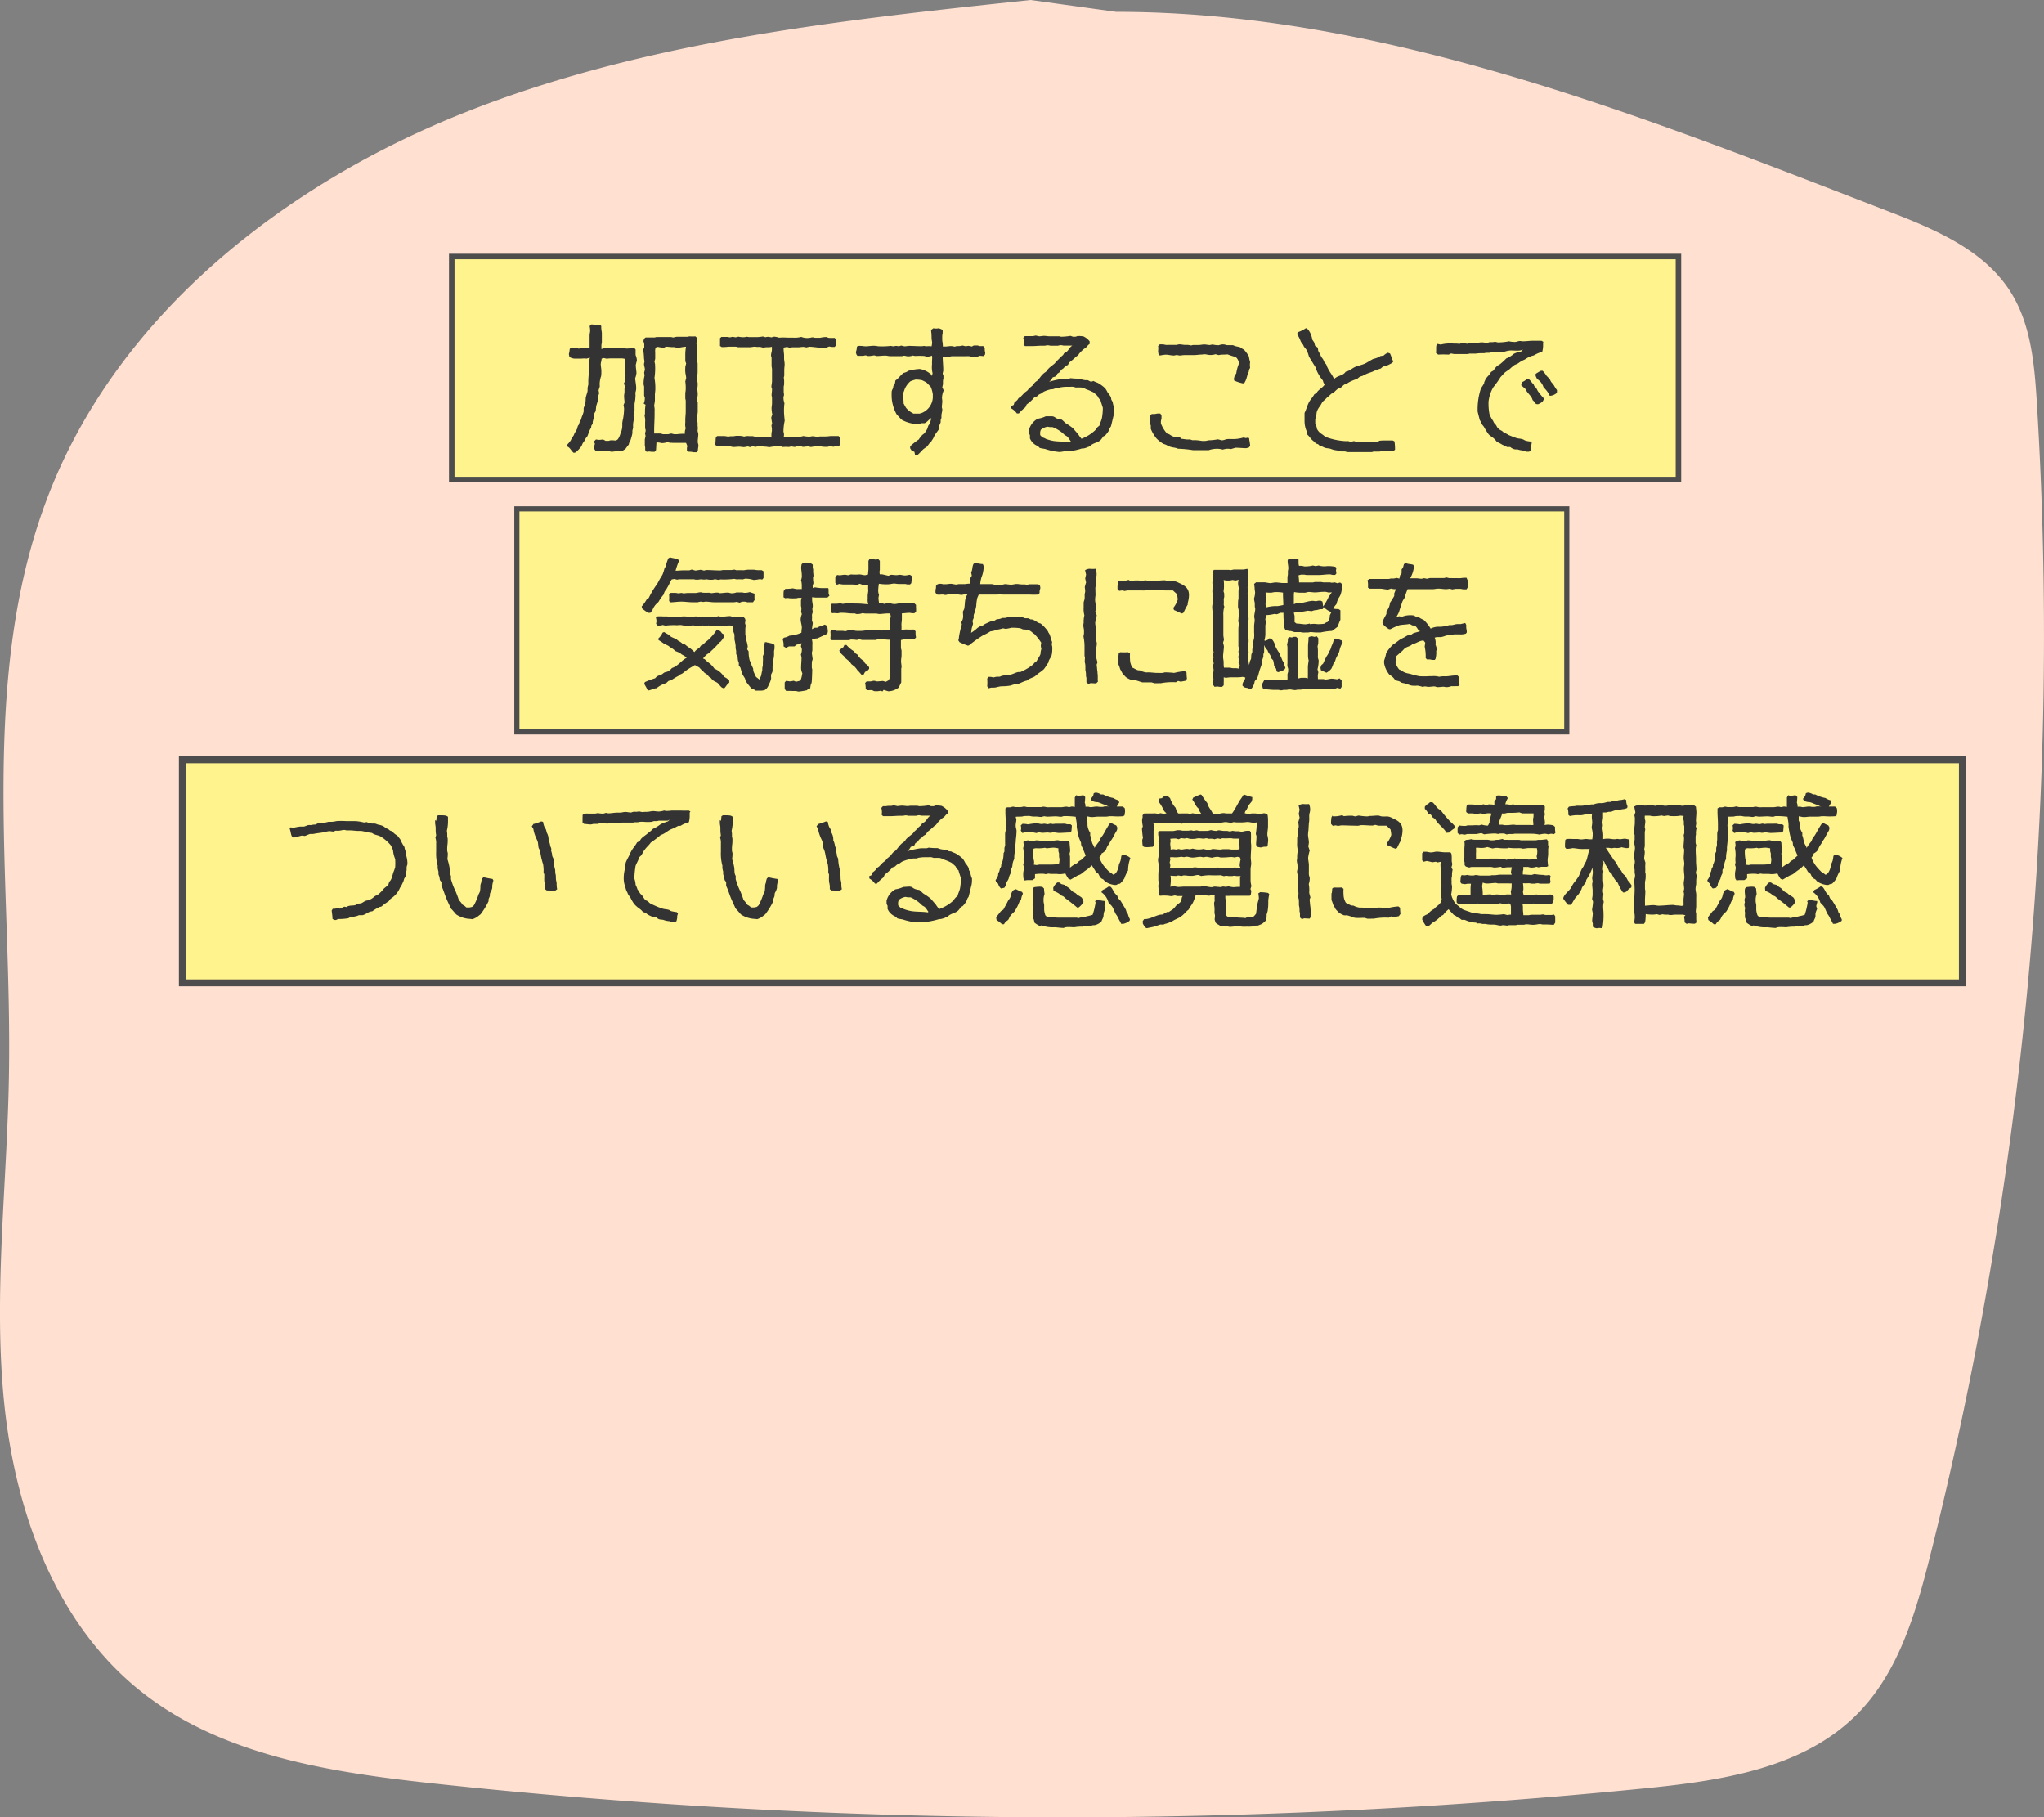
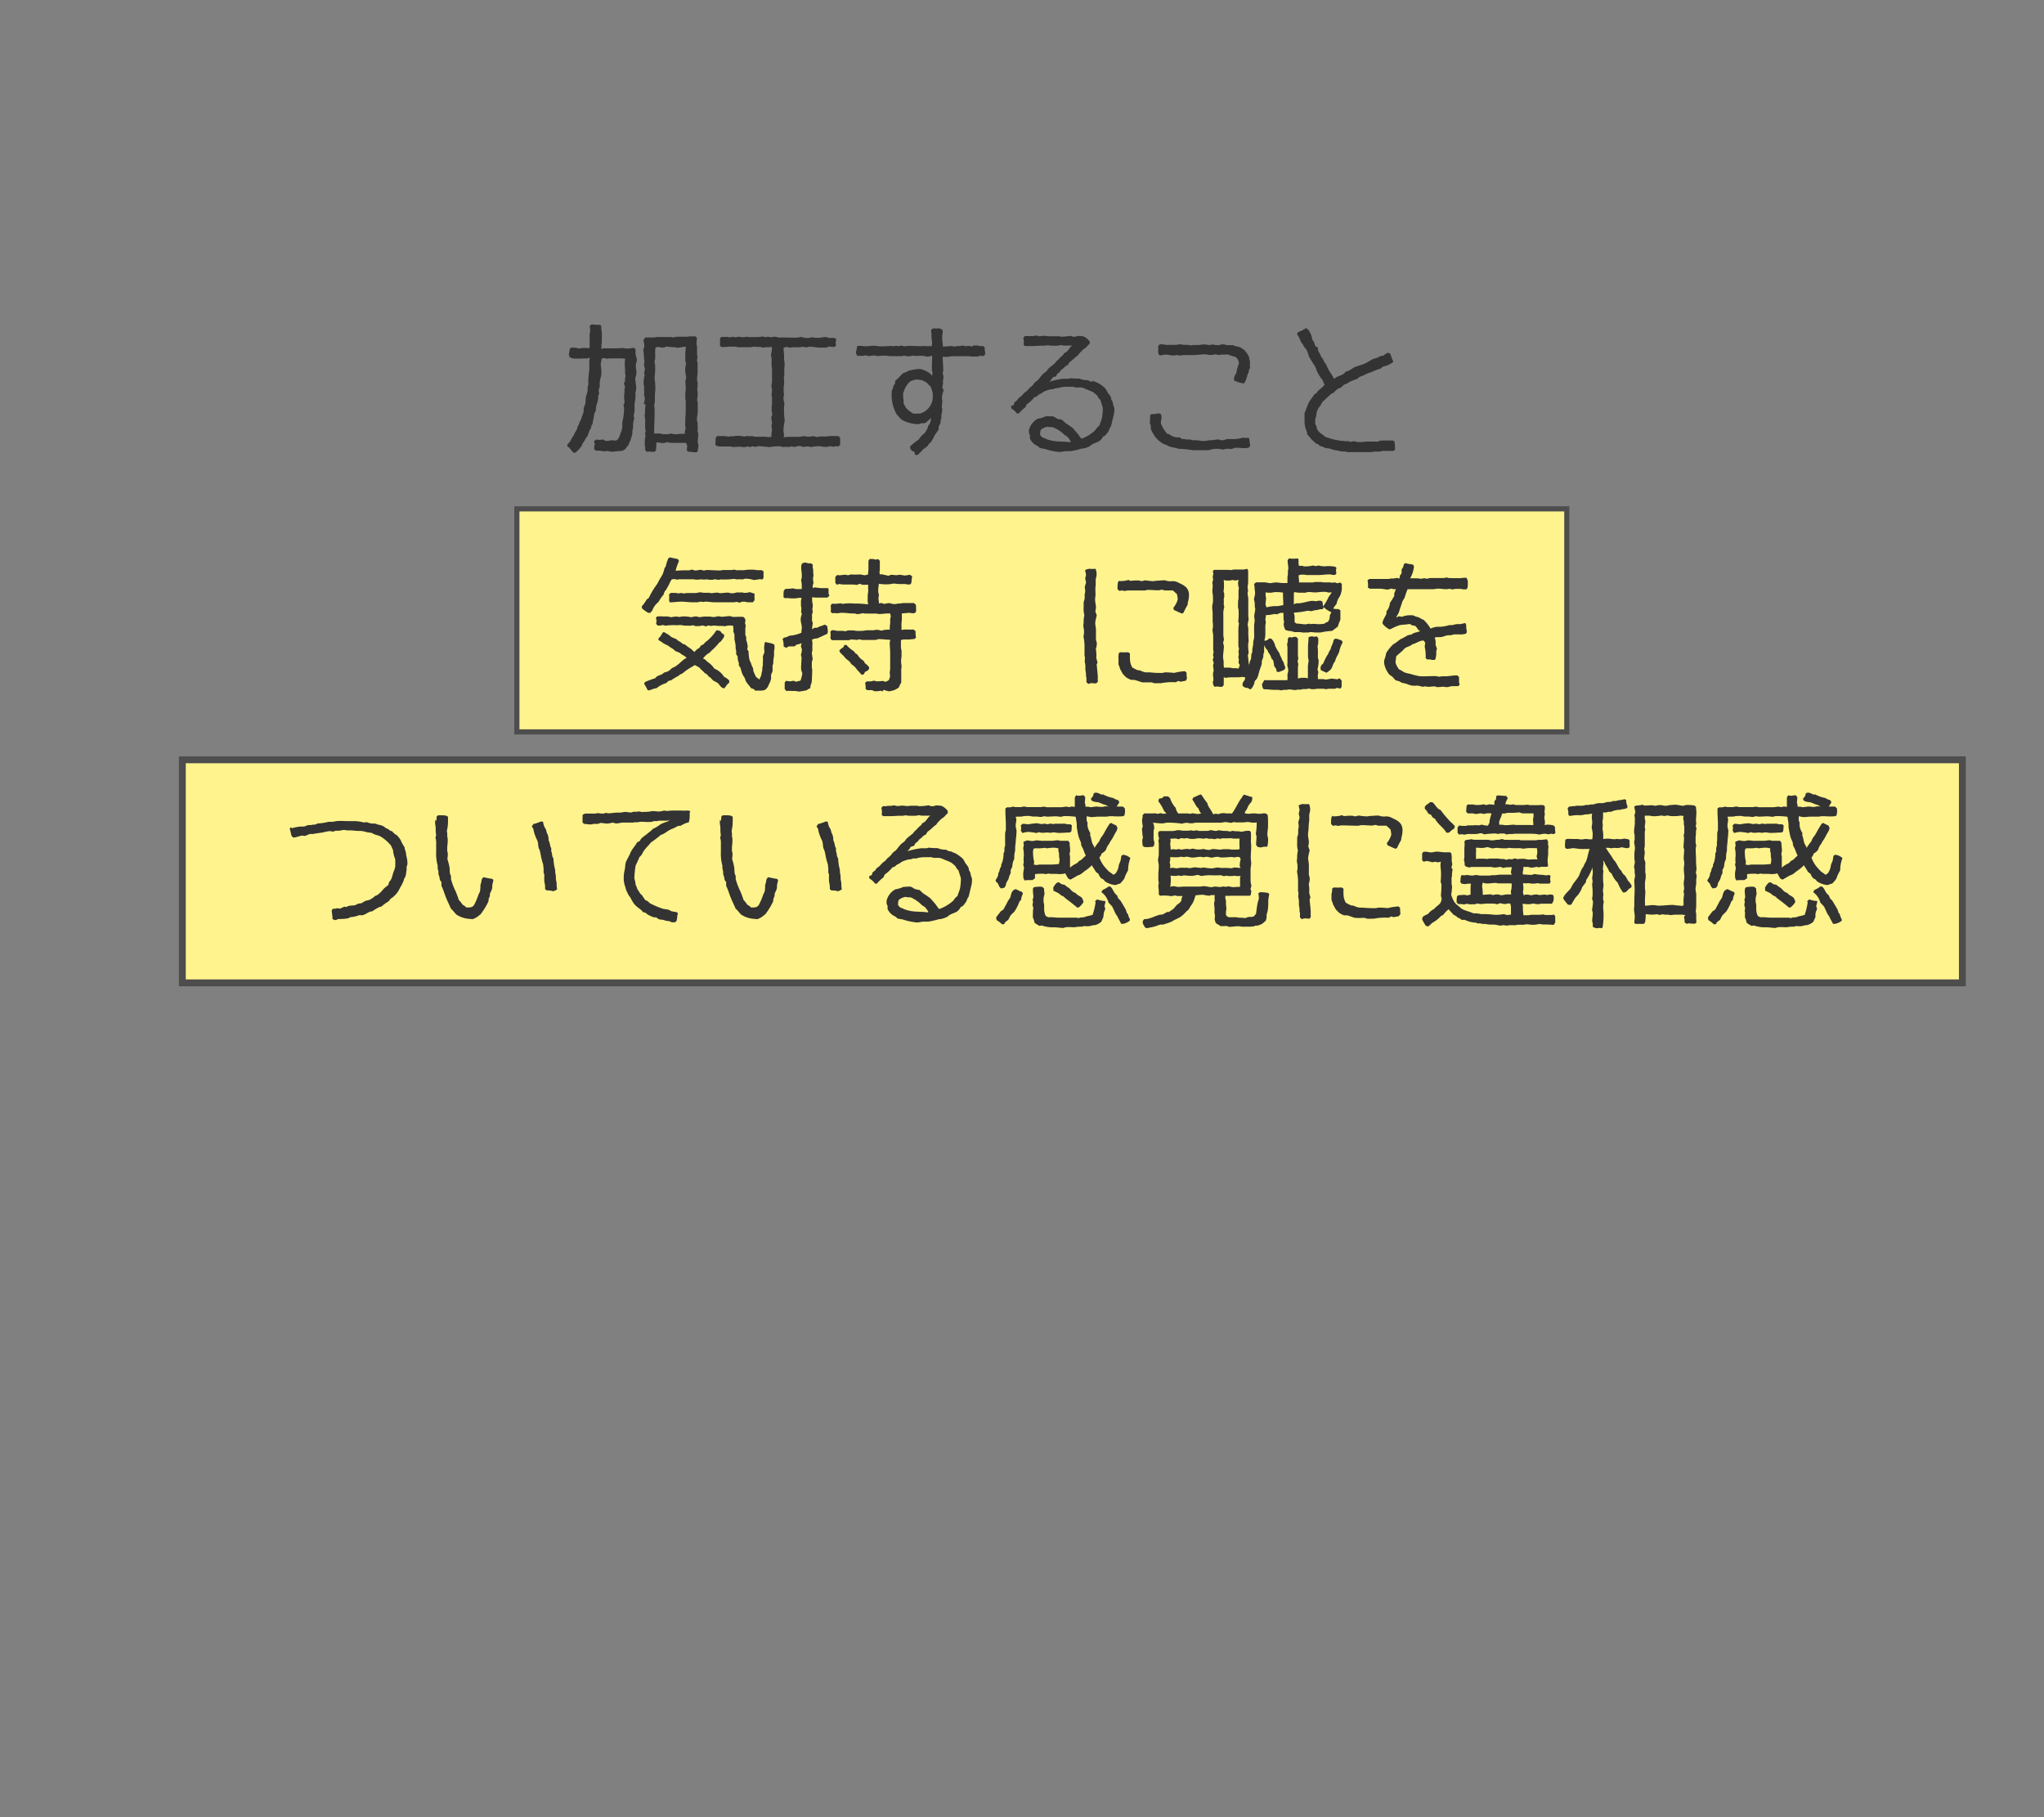
<svg xmlns="http://www.w3.org/2000/svg" viewBox="0 0 330.24 293.55">
  <rect x="0" y="0" width="330.24" height="293.55" fill="#808080" stroke="none" />
  <defs>
    <style>.cls-1{fill:#ffe0d1;}.cls-2,.cls-3,.cls-4{fill:#fff38d;stroke:#4d4d4d;stroke-miterlimit:10;}.cls-2{stroke-width:0.89px;}.cls-3{stroke-width:0.83px;}.cls-4{stroke-width:1.11px;}.cls-5{fill:#333;}</style>
  </defs>
  <g id="Layer_2" data-name="Layer 2">
    <g id="レイヤー_1" data-name="レイヤー 1">
-       <path class="cls-1" d="M166.51,0C135.47,3.28,104,6.67,75,18.21S19.26,50.68,7.91,79.76C-3.59,109.23,2,142.17,1.44,173.81,1.15,191.38-1.09,209,.66,226.49S8.81,261.94,22.49,273c13.16,10.62,30.87,13.3,47.69,15.12a947.88,947.88,0,0,0,195.38.79c12.36-1.23,25.72-3.16,34.48-12,6.7-6.74,9.48-16.34,11.8-25.56A610.56,610.56,0,0,0,329.08,65c-.38-6.19-.95-12.66-4.27-17.89-4.19-6.6-11.88-9.94-19.17-12.76C265.29,18.76,223.58,1.91,180.32,1.91Z" />
-       <rect class="cls-2" x="72.99" y="41.44" width="198.19" height="36.03" />
      <rect class="cls-3" x="83.51" y="82.2" width="169.63" height="36.03" />
      <rect class="cls-4" x="29.46" y="122.74" width="287.59" height="36.03" />
      <path class="cls-5" d="M96,72.51l0-.39.12-.44-.19-.34.37-.35a3,3,0,0,0,.51.07,4.53,4.53,0,0,0,.62-.07l.43.23h.44c.12,0,.25-.09.37-.09.3,0,.55,0,.85.05l.3-.21a2.92,2.92,0,0,0,.46-1.08l.09-.16a3,3,0,0,0,.16-1.29,4.81,4.81,0,0,1,.14-.8,10.15,10.15,0,0,0,.16-1.66,4.51,4.51,0,0,0-.09-.55l.18-.44a9.5,9.5,0,0,1-.09-1c0-.26.07-.46.07-.72s0-.32,0-.48l.09-.3-.19-.55.19-.39a2.52,2.52,0,0,1,0-.37c0-.16.07-.34.07-.48s-.07-.3-.07-.46,0-.35,0-.49c0-.29-.05-.64-.05-.94a5,5,0,0,1,.07-.85c-.16,0-.37-.07-.53-.07s-.35,0-.51,0l-.92,0c-.34,0-.69,0-1,.06l-.48-.11-.37.09c0,.32-.14.64-.14.92s.1.74.1,1.08,0,.74-.07.92-.16.6-.19.9,0,.46,0,.69c0,0-.17.55-.19.6l.09.5-.16.48c0,.16,0,.3,0,.46a9.19,9.19,0,0,1-.28,1c-.07.3-.07.62-.12.94l-.22.37a7.4,7.4,0,0,1-.26,1.36c0,.09,0,.2,0,.27s-.16.23-.21.35,0,.3-.09.41-.16.28-.23.42-.19.55-.3.8-.19.25-.28.39-.16.32-.25.46a2.35,2.35,0,0,1-.23.32,5.16,5.16,0,0,0-.21.49A6.11,6.11,0,0,1,93,73.09l-.3.07c-.41-.3-.57-.83-1-1l-.06-.32a5.36,5.36,0,0,0,.57-.69l.23-.48a2.61,2.61,0,0,0,.23-.3,3.1,3.1,0,0,0,.16-.39,5.18,5.18,0,0,0,.41-.71,2.24,2.24,0,0,1,.1-.37c0-.12.16-.23.2-.35s.07-.29.14-.43.14-.23.19-.35.09-.34.16-.5a4.92,4.92,0,0,0,.27-.79c0-.16,0-.34,0-.5s.19-.48.26-.74a6.78,6.78,0,0,0,.07-.87c0-.3.27-.94.3-1.2a3.64,3.64,0,0,0,0-.48,5.41,5.41,0,0,1,.12-.55,2.94,2.94,0,0,0,0-.42,12.2,12.2,0,0,1,.16-1.88c0-.14,0-.3,0-.46s0-.25,0-.37c0-.41,0-.83.09-1.24l-.52.16a3.31,3.31,0,0,0-.83,0l-.51,0c-.14,0-.25,0-.39,0A1.77,1.77,0,0,1,92,57.66l-.09-.46a5.32,5.32,0,0,0,.14-.83l.18-.21c.14,0,.28,0,.44,0a2.78,2.78,0,0,0,.39,0l.44.16a3.26,3.26,0,0,1,1-.11c.25,0,.51.06.76,0,0-.16,0-.32,0-.48s0-.35,0-.51c0-.32,0-.66,0-1s.09-.55.09-.83a3.45,3.45,0,0,0-.09-.71l.3-.28a9.38,9.38,0,0,0,1.4.07l.19.21a1.57,1.57,0,0,0,0,.37c0,.25.09.53.09.78s0,.28,0,.41c0,.33,0,.65,0,1a2.57,2.57,0,0,1-.07.46c0,.23,0,.46,0,.69a2.61,2.61,0,0,1,.37-.12,4.18,4.18,0,0,1,.5,0l.49,0,.5,0c.09,0,.19,0,.3,0,.46,0,.92-.05,1.38-.05.14,0,.28.07.39.07a3.53,3.53,0,0,0,.46,0,6.91,6.91,0,0,0,.9-.11l.23.27,0,.9a2.65,2.65,0,0,1,.21.85l-.18.74c0,.46.11,1,.11,1.33a3.77,3.77,0,0,1-.21.85c.05.55.17,1.08.17,1.63a2.35,2.35,0,0,1-.14.69,3.66,3.66,0,0,1,0,.88c0,.34-.13.71-.13,1.08s0,.6,0,.92a3.57,3.57,0,0,1-.16.83l.12.41a3.69,3.69,0,0,0-.19,1.45c0,.18-.09.39-.11.55s0,.28,0,.39a7.19,7.19,0,0,1-.26,1c-.07.32-.3.5-.32.85a8.72,8.72,0,0,0-.55.73l-.48.3a17.46,17.46,0,0,0-1.75.16,5.58,5.58,0,0,0-.76-.14c-.14,0-.3.07-.44.07a6.82,6.82,0,0,0-1.42-.13L96,72.51Zm8.3-18h1.47c.09,0,.21-.07.32-.07s.32,0,.49,0c.57,0,1.19,0,1.79,0,.14,0,.28.07.39.07s.41-.11.62-.11.18,0,.25,0,.3,0,.46,0,.6,0,.92,0c.14,0,.28-.07.42-.07a5.65,5.65,0,0,0,.92,0l.25.23c0,.33-.07.67-.07,1a3.38,3.38,0,0,0,.09.41c0,.25,0,.64,0,.9a3.37,3.37,0,0,0,.07.83l-.09.52s.11.44.11.46c0,.19,0,.39,0,.58s0,.5,0,.78c0,.44-.09.85-.09,1.29a4,4,0,0,0,.09.48,3.14,3.14,0,0,1,0,.53c0,.16-.05.32-.05.48s.07.58.07.85-.09.65-.09,1c0,.11.09.25.09.36s0,.37,0,.53c0,.32,0,.65,0,.95s-.14.87-.14,1.31c0,.07.11.36.11.46a2.46,2.46,0,0,1,0,.46,2.41,2.41,0,0,1,0,.85s.12.5.12.53c0,.41-.09.85-.09,1.26,0,.18.11.39.11.58s-.09.57-.09.87l-.21.23-.46,0a3.94,3.94,0,0,0-.87-.09l-.23-.18v-.44s.07-.25.07-.3l-.21-.51-.87,0c-.12,0-.23,0-.35,0s-.3,0-.43,0h-.53a1.5,1.5,0,0,0-.37,0l-.44-.12a3,3,0,0,1-.92.16,3.63,3.63,0,0,0-.87-.11l-.07,1.24-.23.28-.39,0c-.19,0-.35-.05-.51-.05a2.78,2.78,0,0,0-.39.05l-.23-.28c0-.13,0-.25,0-.39s-.06-.27-.06-.41c0-.3,0-.65,0-.94,0,0,.12-.51.12-.56l-.09-.39.11-.43c0-.14-.09-.37-.09-.49s0-.34,0-.5,0-.3,0-.42a2.8,2.8,0,0,0-.09-1,2.92,2.92,0,0,0,.07-.39c0-.19,0-.35,0-.51a6.86,6.86,0,0,1,.09-.9L104,65.2a2.19,2.19,0,0,0,.18-.94l-.11-.35c0-.32,0-.64,0-1,0-.14,0-.28,0-.42s-.09-.32-.09-.46a6,6,0,0,1,.16-1.38l-.07-.46s.12-.46.12-.48c0-.3-.14-.62-.14-.9,0-.11.07-.3.07-.43a3.35,3.35,0,0,0-.07-.44c0-.48-.07-1-.12-1.49l.16-.33c0-.16,0-.32,0-.48s-.12-.48-.14-.53l.11-.39Zm1.63,1.63a2.28,2.28,0,0,0-.07.85c0,.16,0,.3,0,.46s0,.33,0,.46-.12.42-.12.46.09.42.09.44a10.47,10.47,0,0,1-.09,2.25,9,9,0,0,1,.14,1.8c0,.32-.07.62-.07.92s0,.6,0,.87-.1.65-.12.92a2.85,2.85,0,0,1,.07.87c0,.14,0,.3,0,.46,0,.9-.07,1.8-.07,2.7v.43c.32,0,.66,0,1,0,.09,0,.35.11.44.11h.83l.5-.11s.42.11.44.11h.53a7.08,7.08,0,0,1,1.22-.06,1.76,1.76,0,0,1,.14-.88,2.17,2.17,0,0,1-.07-.94c0-.16,0-.3,0-.46,0-.44.07-.88.07-1.31,0-.16,0-.35,0-.51s0-.3,0-.41,0-.53,0-.78-.07-.3-.07-.44c0-.3,0-.62,0-.9a3.7,3.7,0,0,0,.07-.57,7.73,7.73,0,0,0-.07-1.27l.14-.53c0-.29-.11-.64-.14-1s0-.55,0-.81c0,0,.12-.5.14-.55l-.14-.37c0-.3,0-.59,0-.89a7.81,7.81,0,0,1,.11-1.45c-.46,0-.92.16-1.38.16a4.37,4.37,0,0,1-.5-.09,1.36,1.36,0,0,0-.35,0l-1-.09-.3.16a3.73,3.73,0,0,1-1-.12Z" />
      <path class="cls-5" d="M116.33,55.86v-.39c0-.3,0-.55,0-.85l.23-.2c.32,0,.62,0,.92,0,.14,0,.32.07.46.07l.43-.09.49.09.43-.11a4,4,0,0,0,.9.09c.14,0,.32-.07.46-.07s.28.05.41.05c.3,0,.63,0,.95,0,.11,0,.25,0,.39,0a7.7,7.7,0,0,0,.87-.1l.39.12a3.67,3.67,0,0,1,.42-.07,5.25,5.25,0,0,1,.55.09l.44-.11a3.19,3.19,0,0,1,.78.16,9.63,9.63,0,0,1,1.42,0c.14,0,.3,0,.44,0l.44,0a4.11,4.11,0,0,0,1.31-.12,2.59,2.59,0,0,0,1.26.16c.19,0,.37-.09.55-.09s.3.07.42.07l.83,0a5,5,0,0,1,.94-.12c.09,0,.39.14.48.14a8.33,8.33,0,0,0,.88,0l.27.21V55s-.09.37-.09.42l.09.36-.25.26h-.42a4,4,0,0,1-.46-.07l-.46.18-1,0c-.48,0-1.22-.14-1.73-.14l-.5.11a4.46,4.46,0,0,0-.48-.09c-.28,0-.56.07-.86.07s-.62,0-.94,0a2.92,2.92,0,0,0-.39.07l-.46-.13-.53.11a2.21,2.21,0,0,0,0,.37c0,.3.07.6.07.9s0,.36,0,.52.09.62.09.9-.06.6-.06.92,0,.55,0,.83-.07.25-.07.39.05.34.05.5v.58c0,.14-.07.3-.07.44s0,.23,0,.34,0,.32,0,.48.05.3.05.44-.09.32-.09.48a3,3,0,0,0,.16.9,8.73,8.73,0,0,0-.07,1.36c0,.46.07,1,.11,1.47a8.42,8.42,0,0,0-.2,1.75s.09.39.09.41a2.94,2.94,0,0,1-.05.51,8.25,8.25,0,0,1,.88-.07c.13,0,.3,0,.41,0s.3,0,.44,0,.3,0,.43,0a2.73,2.73,0,0,0,1-.13,6.91,6.91,0,0,0,.94.11,2.65,2.65,0,0,0,.44-.07h.36s.51.12.56.12l.34-.09c.32,0,.69,0,1,0a7.16,7.16,0,0,0,.76-.07c.32,0,.59,0,.91,0l.4,0,.25.3c0,.25,0,.51,0,.76v.34l-.3.3-.34-.07-.46.1-.56-.1s-.36.12-.39.12c-.27,0-.62,0-.92-.05a2.7,2.7,0,0,0-.41-.07,8.08,8.08,0,0,0-1.31.14c-.14,0-.37-.09-.48-.09-.3,0-.6.07-.88.07l-.36-.14a2.06,2.06,0,0,0-.92.16l-.56-.09-.41.09a6.29,6.29,0,0,0-1,0l-.32-.12c-.43,0-.9,0-1.33.07-.14,0-.32.07-.46.07a2.73,2.73,0,0,1-.51-.07c-.43,0-.85-.09-1.28-.09,0,0-.44.12-.49.12l-.43-.1-.46.14-.33-.11a6.17,6.17,0,0,1-.62.11c-.25,0-.55-.07-.82-.07s-.56.05-.86.05-.39-.09-.57-.09-.21,0-.3,0-.32,0-.46,0-.32,0-.48,0h-.53a1.17,1.17,0,0,1-.62-.25l.07-1.13.2-.29a7,7,0,0,1,.79,0,3.3,3.3,0,0,1,1,.09l.35-.06c.13,0,.25,0,.39,0a3.35,3.35,0,0,0,.53-.07h.43a3,3,0,0,1,.9.12,2,2,0,0,1,.83-.07c.16,0,.34,0,.5,0s.32.09.44.09c.57,0,1.15,0,1.72,0,.14,0,.28.07.42.07a4.29,4.29,0,0,0,.5-.07,3.57,3.57,0,0,1,0-.46,2.24,2.24,0,0,1,.07-.44v-.37a5.15,5.15,0,0,0-.07-.53l.11-.41a7.31,7.31,0,0,1-.14-.92l.17-.46a5,5,0,0,1-.12-1c0-.28.07-.53.07-.81s0-.29,0-.43,0-.28,0-.44-.07-.32-.07-.48.07-.58.07-.88-.1-.3-.1-.46.1-.62.1-.89,0-.65,0-1,0-.29,0-.46v-.5a3.07,3.07,0,0,0-.07-.42c0-.29,0-.57,0-.87s0-.34,0-.48-.09-.3-.09-.44c0-.3.14-.67.14-.87s0-.35,0-.51a4.13,4.13,0,0,1-.49.07c-.13,0-.27,0-.41,0a5.17,5.17,0,0,0-.55.07,1.78,1.78,0,0,0-.92-.11L122,56c-.3,0-.62.09-.9.09l-.9,0c-.25,0-.55,0-.82,0S119,56,118.84,56s-.35,0-.51,0-.25,0-.39,0c-.32,0-.67.06-1,.06l-.34,0-.32-.21Z" />
      <path class="cls-5" d="M159.11,56.19a2.36,2.36,0,0,0,0,.46c0,.09.07.23.07.3a2.23,2.23,0,0,1-.05.36l-.25.21-.56-.05-.41.14a5.67,5.67,0,0,0-.92,0c-.14,0-.3-.07-.44-.07a2.35,2.35,0,0,0-.46,0c-.16,0-.3,0-.46,0l-.39,0-.53,0c-.27,0-.59,0-.89,0-.14,0-.35.07-.51.09a7.69,7.69,0,0,1-1,0c0,.74.09,1.45.09,2.21,0,.11-.07.32-.09.46s.11.34.11.37a4,4,0,0,1,0,.48,2.07,2.07,0,0,0-.07.41c0,.19,0,.33,0,.51,0,0-.11.46-.11.51l.23.48a3.45,3.45,0,0,0-.28,1.17c0,.19.05.39.05.55,0,.35-.07.69-.07,1,0,.11.07.25.07.36,0,.3-.11.62-.14.92,0,.14,0,.32,0,.44a1.54,1.54,0,0,1-.12.34l0,.37a3.9,3.9,0,0,1-.33.72l0,.48c-.21.3-.46.62-.65.94-.06.09-.11.25-.18.37a1.76,1.76,0,0,1-.23.37c-.07.11-.11.23-.18.32s-.21.16-.28.25-.21.3-.3.42-.53.36-.76.59a11.36,11.36,0,0,1-.85.85l-.39-.07-.09-.46-.44-.18-.25-.39V72.1A10.15,10.15,0,0,1,148.44,71a4.46,4.46,0,0,1,.55-.71c.11-.11.25-.18.37-.3a5.41,5.41,0,0,0,.48-.76,4.75,4.75,0,0,1,.14-.46c.07-.11.18-.23.23-.32.11-.27.18-.64.27-.92-.41.23-.64.62-1.08.83h-.53l-.46.16a5.89,5.89,0,0,1-2.66-.67,2.89,2.89,0,0,1-.49-.5,5.49,5.49,0,0,1-.41-.44,6.53,6.53,0,0,1-.78-2.62,9.75,9.75,0,0,1,0-1.08c.07-.32.26-.46.26-.85l.25-.35.09-.55c.51-.34.83-.85,1.31-1.22a2,2,0,0,0,.78-.34,9.1,9.1,0,0,1,1.82-.3,3.57,3.57,0,0,1,1.86.9l.14.23.09-.44a4.28,4.28,0,0,1-.09-1.43c0-.11,0-.27,0-.41,0-.32.06-.62,0-1a2.23,2.23,0,0,1-.87.16c-.05,0-.35-.11-.42-.11a13.19,13.19,0,0,0-1.4,0,2.65,2.65,0,0,1-.44-.07,1.79,1.79,0,0,1-.8.12c-.18,0-.39-.09-.58-.09s-.25.07-.36.07-.3,0-.44,0-.28,0-.41,0c-.33,0-.65,0-1,0s-.55-.09-.8-.09c-.49,0-1,.07-1.4.07-.14,0-.28-.1-.42-.1s-.57.1-.87.1-.35-.1-.53-.1-.28.07-.41.07l-.47,0-.43,0-.16-.23-.1-.36a2.32,2.32,0,0,0,.17-.83l.13-.19.46,0c.28,0,.58.07.88.07s.83-.09,1.24-.09.64.09.94.09a12.16,12.16,0,0,0,1.82-.07l.39.07.46-.07c.16,0,.27.05.44.05s.36-.1.41-.1l.51.12c.25,0,.55-.07.78-.07.62,0,1.24.05,1.86.05.16,0,.34,0,.53-.05l.32.07a3.83,3.83,0,0,1,.9,0,4.51,4.51,0,0,0,.09-.53c0-.25-.07-.48-.09-.73a9.14,9.14,0,0,0-.09-1.38l.39-.28a1.84,1.84,0,0,0,.41.05,2.2,2.2,0,0,0,.44-.05,2.55,2.55,0,0,1,.64.28c0,.16,0,.3,0,.46s-.06.3-.06.41a8.63,8.63,0,0,0,0,.88,4.77,4.77,0,0,1,.09.92h.44c.3,0,.6-.07.88-.07s.43.09.62.09l.3-.09a3.42,3.42,0,0,0,.45,0,3.59,3.59,0,0,0,.51-.09l.48.12.46-.07.55.11.3-.16h.67s.3.12.32.09h.55ZM148.9,66.72a2.87,2.87,0,0,0,1.81-2.46c0-.19,0-.37,0-.56a4.6,4.6,0,0,0-.35-1.24c-.23-.2-.44-.46-.64-.64a4.84,4.84,0,0,0-.78-.41,4.9,4.9,0,0,0-1-.1,6,6,0,0,0-.85.28,3.52,3.52,0,0,0-.83,1.06c-.14.25-.18.55-.34.83a1.67,1.67,0,0,0,0,.39c0,.43.09.85.07,1.31.14.23.28.55.44.76a3.8,3.8,0,0,0,1.15.87h1Z" />
      <path class="cls-5" d="M176.68,61.54c.23.16.51.21.76.35a5.9,5.9,0,0,1,1.12.83,4.65,4.65,0,0,1,.42.73,3.35,3.35,0,0,1,.5.71,1.87,1.87,0,0,1,.07.4,2,2,0,0,1,.23.43,3.4,3.4,0,0,0,.26.92c0,.39,0,.76-.1,1.13s-.34,1.45-.43,1.75c0,.11-.16.25-.21.37s-.11.32-.18.46a5.11,5.11,0,0,1-.58.75l-.3.14c-.48.81-.73.81-1.54,1.15l-.27.14c-.14.09-.28.23-.42.32s-.23.07-.3.12-.34.13-.52.18-.4,0-.58.09a12.82,12.82,0,0,1-1.63.37c-.28,0-.6,0-.9,0a8.46,8.46,0,0,1-.9.14,10.24,10.24,0,0,1-2.3-.48c-.29-.07-.62-.09-.92-.19-.2-.29-.46-.34-.73-.52a2.31,2.31,0,0,1-.83-1V70.3l-.16-.32v-.55l.11-.3a2.86,2.86,0,0,1,1.32-1.49,4.61,4.61,0,0,0,1.28-.39c.3,0,.62,0,1,0s.53.23.8.35a2.22,2.22,0,0,0,.76.18c.28.18.44.41.69.6a9.85,9.85,0,0,1,1.13.78c.11.11.78.9.87,1a6.62,6.62,0,0,0,.53.72A6.61,6.61,0,0,0,177,69.45a1.9,1.9,0,0,1,.63-.69c.09-.41.32-.82.41-1.26a9.54,9.54,0,0,0,.14-1.61c0-.07-.35-1.06-.39-1.29a1.46,1.46,0,0,1-.46-.62,7.24,7.24,0,0,0-.67-.6,8.57,8.57,0,0,0-1.17-.5,2.89,2.89,0,0,0-.74-.28,7.3,7.3,0,0,0-.94,0s-.37-.12-.44-.12a3.23,3.23,0,0,0-.44,0c-.16,0-.36,0-.55,0a5.34,5.34,0,0,0-.89.07c-.16,0-.35.11-.51.13s-.3,0-.46.05-.3.12-.44.14-.34,0-.53.07a5.55,5.55,0,0,0-.89.32,3.79,3.79,0,0,0-.35.25c-.14.09-.3.14-.43.21a2.35,2.35,0,0,0-.33.3l-.43.16a6,6,0,0,1-1.25,1.15l-.2.46a6.5,6.5,0,0,0-1.06,1l-.32,0a2.61,2.61,0,0,0-.88-.8l-.07-.37.44-.21.12-.41a5.41,5.41,0,0,0,.43-.35c.1-.09.14-.23.23-.32s.28-.21.4-.3l.59-.62.37-.27c.14-.12.23-.28.35-.4s.43-.34.62-.55a3.43,3.43,0,0,1,.32-.41,2.4,2.4,0,0,1,.37-.28c.32-.3.52-.66.85-1s.48-.35.66-.55.16-.26.28-.37c.32-.35.74-.6,1.06-.9.09-.09.14-.21.23-.3s.25-.21.34-.32a3.06,3.06,0,0,0,.3-.32c.14-.14.28-.23.42-.37s.13-.21.18-.28.3-.16.44-.27c.34-.3.5-.76.92-1-.46,0-.9,0-1.38,0-.14,0-.35-.07-.51-.07a3.43,3.43,0,0,0-.44.09c-.27,0-.62,0-.92,0h-.32a2.44,2.44,0,0,0-.39-.07c-.21,0-.37.07-.57.07s-.3,0-.44,0c-.48,0-1,.06-1.45.06-.16,0-.3,0-.46,0l-.78,0-.23-.23a2.44,2.44,0,0,0,.05-.39,2.59,2.59,0,0,0-.1-.71l.26-.28.43,0c.14,0,.28,0,.44,0l.48,0s.37-.09.42-.09l.55.12c.23,0,.5-.07.78-.07s.62.07.94.07c.14,0,.28,0,.39,0,.37,0,.76,0,1.11,0,.11,0,.23.07.34.07a9.93,9.93,0,0,0,1.5-.14l.39.14h.41c.05,0,.32-.12.39-.12a5.46,5.46,0,0,1,.9.07,2.71,2.71,0,0,1,1,.8l0,.42c-.28.16-.39.39-.62.6l-.37.25a7.73,7.73,0,0,0-.64.64c-.1.1-.16.26-.26.35s-.25.16-.34.25a11.44,11.44,0,0,1-1.06.9l-.23.41a1.77,1.77,0,0,0-.71.53c-.09.09-.23.14-.32.23s-.24.3-.35.44l-.32.2-.21.42-.55.18a1.93,1.93,0,0,1-.57.71,14.33,14.33,0,0,1,2.2-.48c.28,0,.6,0,.9,0,.14,0,.28-.1.41-.1a9.52,9.52,0,0,0,1.41.07,2.87,2.87,0,0,0,1.33.25l.51.26ZM173,71.29c-.16-.2-.34-.53-.52-.71s-.33-.21-.46-.3l-.28-.27A5.79,5.79,0,0,0,170.06,69l-.35,0a2.44,2.44,0,0,1-.46-.07,2.27,2.27,0,0,0-1.1.51s-.09.32-.09.34a4.38,4.38,0,0,0,0,.51l.35.37a2.1,2.1,0,0,1,.59.25,7.39,7.39,0,0,0,1.18.32c.89.14,1.79.07,2.69.21Z" />
      <path class="cls-5" d="M201.82,70.79c0,.27.16.87.16,1.26l-.23.26c-.05,0-.37.09-.39.09-.6,0-1.15-.07-1.73-.07,0,0-.66.18-.71.21a4.8,4.8,0,0,0-.67-.05,3.52,3.52,0,0,0-.69.14,4.25,4.25,0,0,0-.62-.12,4,4,0,0,0-1.63.21c-.39,0-.76,0-1.15,0-.16,0-.32,0-.48,0s-.3,0-.44,0l-.51,0a18.5,18.5,0,0,0-2.41-.23c-.39-.2-.9-.18-1.31-.34s-.53-.28-.81-.37l-.22-.07a5.09,5.09,0,0,1-1.15-.9,6,6,0,0,1-.49-.71,4.93,4.93,0,0,1-.41-.83l0-.52-.16-.44a10.37,10.37,0,0,0,.05-1.24l.28-.19c.13,0,.29,0,.46,0s.27-.07.39-.07a3.13,3.13,0,0,1,.53,0l.18.34v.42c0,.11-.07.27-.09.41a2.16,2.16,0,0,0,0,.44,5.1,5.1,0,0,0,1,1.63,1.25,1.25,0,0,1,.58.27,2.33,2.33,0,0,0,1.47.33l.3.25c.25,0,.53.07.8.09s.3,0,.46,0,.42.12.46.12c.19,0,.37,0,.55,0a9.52,9.52,0,0,1,1,.12,5,5,0,0,0,.55,0,2.73,2.73,0,0,0,.48-.1,9.06,9.06,0,0,0,1.55-.16l.64.16c.32,0,.62-.18.92-.2s.67,0,1,0a5.86,5.86,0,0,0,1.58-.25l.37.09.35-.07Zm-1-8.86a6.37,6.37,0,0,1-1.42-.46l-.05-.27.12-.48.27-.42a6.07,6.07,0,0,1,.42-1.54,1.42,1.42,0,0,0-.53-1.1,11.12,11.12,0,0,1-1.31-.42c-.49.07-.95,0-1.43.12l-.5-.14a2.84,2.84,0,0,1-.86.12c-.34,0-.66-.12-1-.12-.09,0-.23.05-.32.05-.44,0-.92.09-1.36.09-.16,0-.29,0-.46,0h-1.08c-.25,0-.5.07-.76.07l-.43-.09s-.42.09-.44.09c-.46,0-.9-.14-1.36-.14a8.57,8.57,0,0,0-.94.14l-.21-.25a4.43,4.43,0,0,1-.06-.51,2.75,2.75,0,0,0,0-.78l.28-.27c.14,0,.27,0,.41,0a4.21,4.21,0,0,1,.55.09,1.7,1.7,0,0,0,.39,0c.42,0,.88,0,1.31,0,.14,0,.33-.09.49-.09.32,0,.62.09.94.09.14,0,.25,0,.39,0a4.58,4.58,0,0,1,.58.09l.27-.07c.28,0,.6,0,.9,0s.66-.09.94-.09.6.09.92.09l.42-.09a3.8,3.8,0,0,0,1,.12s.42-.12.49-.12a3,3,0,0,1,.41,0s.39.11.48.11c.3,0,.6,0,.92,0A2.91,2.91,0,0,0,200,56a3,3,0,0,1,.35.09,2,2,0,0,1,.34.23,2.69,2.69,0,0,1,.32.19,5,5,0,0,1,.78,1.1,4.31,4.31,0,0,0,.19.88,2.7,2.7,0,0,0,0,.94c-.23.32-.16.41-.25.69s-.14.27-.18.41-.05.26-.1.37a3.13,3.13,0,0,1-.43,1Z" />
      <path class="cls-5" d="M222.77,71.22a4.85,4.85,0,0,1,.92-.06l1.33,0,.28.14a9,9,0,0,1,.09,1.35l-.25.19a5.11,5.11,0,0,1-.53,0c-.27,0-.55,0-.83,0-.13,0-.23,0-.36,0a2.63,2.63,0,0,0-.47.1,7.26,7.26,0,0,1-.94,0c-.14,0-.27.09-.39.09l-.43,0c-.17,0-.35,0-.49,0-.32,0-.67,0-1,0s-.3,0-.46,0c-.49,0-1,0-1.48,0a2.42,2.42,0,0,1-.45-.1c-.19,0-.4,0-.56,0s-.32-.09-.46-.11c-.32-.07-.62-.09-.94-.18l-.39-.14c-.28-.09-.6-.07-.88-.16s-.43-.26-.78-.26l-.34-.32-.35-.11a3.94,3.94,0,0,0-.57-.53c-.3-.28-.51-.64-.81-.9a2.83,2.83,0,0,0-.23-.83,4.19,4.19,0,0,1-.23-1.4c0-.44,0-.85,0-1.29.3-.57.43-1.22.76-1.81.25-.42.59-.76.82-1.2l.37-.21c.21-.5,1-.85,1.29-1.35a2,2,0,0,1-.28-.67,6.5,6.5,0,0,1-1-1.61c-.06-.14-.11-.34-.18-.5s-.34-.53-.48-.79a11.72,11.72,0,0,1-.6-1,7.07,7.07,0,0,0-.35-1,6.21,6.21,0,0,0-.41-.52c-.09-.1-.11-.28-.21-.4a3.54,3.54,0,0,1-.34-.48,5.39,5.39,0,0,0-.62-1.22l.21-.3A5.18,5.18,0,0,0,211,53l.33.21a3.46,3.46,0,0,1,.69,1.65l.29.42.17.59.43.28.07.53a8.27,8.27,0,0,1,.48.94c.1.16.21.28.3.42s.12.3.19.41a2.64,2.64,0,0,0,.32.41c.07.14.11.33.18.46a6.71,6.71,0,0,0,.35.65c.16.27.34.5.5.78s.14.3.26.46c.64-.62,1.38-.46,1.86-1.17.73-.16,1-.56,1.63-.81.44-.16.9-.27,1.34-.44s1-.59,1.51-.82a3.51,3.51,0,0,0,1.15-.46l.49-.07a2.09,2.09,0,0,1,.69-.46l.34.11c.23.42.28.88.55,1.29l-.18.23a7.48,7.48,0,0,1-.74.39c-.25.09-.55.16-.78.23l-.34.3a9,9,0,0,0-1.34.51c-.25.11-.55.18-.83.3s-.55.27-.85.41c-.13,0-.29.09-.43.16a2,2,0,0,0-.35.3,6.83,6.83,0,0,0-1.35.55l-.33.21a2.13,2.13,0,0,0-.37.14c-.25.13-.43.41-.68.55a2.12,2.12,0,0,0-.4.14,5.11,5.11,0,0,0-.68.64l-.37.16a9.31,9.31,0,0,1-.72.64l-.34.35a2.45,2.45,0,0,0-.32.28c-.19.22-.3.55-.49.78a2.81,2.81,0,0,0-.43.73c-.16.42-.07.88-.3,1.29,0,.28,0,.58,0,.83a1.75,1.75,0,0,1,.28.8c.46.79.73.69,1.31,1.25a10.64,10.64,0,0,0,3.22.71,4.34,4.34,0,0,0,.53,0l.36.12.56-.12a3,3,0,0,0,1,.16c.32,0,.69-.07,1-.09.51,0,1,0,1.47,0a4.24,4.24,0,0,0,.53,0Z" />
-       <path class="cls-5" d="M249.31,55.27c0,.13,0,.27,0,.41a3.94,3.94,0,0,1-.14,1.15,5.26,5.26,0,0,0-1.36.58,4.06,4.06,0,0,0-1.45.66,5.09,5.09,0,0,0-.8.42l-.42.29a3.71,3.71,0,0,0-.46.19,8.89,8.89,0,0,0-.76.64c-.25.21-.59.39-.85.62l-.64.69a14.74,14.74,0,0,1-1.17,1.64,6,6,0,0,0-.76,2.3,9.34,9.34,0,0,0,.14,2,4.45,4.45,0,0,0,.59,1.12,3.84,3.84,0,0,0,.17.35l.29.32c.12.16.14.3.28.46l.25.25c.26.19.53.23.72.53a2.84,2.84,0,0,1,.8.39l.48.19a7.78,7.78,0,0,0,.88.32c.3.07.6.07.87.16s.3.16.44.21a3.49,3.49,0,0,0,.83.16l.25.2c-.12.42-.09.81-.18,1.22l-.26.23h-.48l-.39-.18a3.76,3.76,0,0,1-1-.19c-.12,0-.28,0-.39,0a1.68,1.68,0,0,1-.79-.39l-.53,0c-.27-.18-.57-.27-.82-.41a4.39,4.39,0,0,0-.81-.41,3,3,0,0,0-.64-.69,5.39,5.39,0,0,1-.67-.51,11.65,11.65,0,0,1-.78-1.24c-.09-.14-.21-.25-.3-.39a5.39,5.39,0,0,1-.28-.58.43.43,0,0,1-.09-.13s-.34-1.34-.34-1.34a10.64,10.64,0,0,1,.5-3.68c.14-.3.37-.57.53-.89.05-.1,0-.19.07-.28a3.05,3.05,0,0,1,.23-.48c.23-.39.65-.65.81-1.08l.43-.26a3,3,0,0,1,.58-.73,2.71,2.71,0,0,1,.37-.21,9.34,9.34,0,0,0,1.1-1,4.19,4.19,0,0,0,1.24-.76,3.83,3.83,0,0,1,1.15-.35l.3-.32-.44.14c-.48.07-1,0-1.51,0a3.35,3.35,0,0,0-.83.14l-.48.14c-.28,0-.56-.05-.83-.05-.12,0-.23.05-.37.05l-.42,0c-.22,0-.43.1-.66.1h-.39c-.12,0-.26.06-.37.06s-.37,0-.55,0a7.28,7.28,0,0,0-.78.07l-1,0a2.2,2.2,0,0,1-.41.07c-.32,0-.64,0-.94,0s-.72,0-1,0-.43-.07-.64-.09l-.37.18a13.79,13.79,0,0,0-1.7,0L232,57c.07-.39,0-.81.07-1.2l.18-.25.51.11a6.48,6.48,0,0,1,2.13-.16,4,4,0,0,1,.9.05l.42-.14.91.12a2.17,2.17,0,0,1,.92-.17c.12,0,.26.05.37.05.32,0,.65-.11,1-.11s.57.09.85.11l.39-.14c.16,0,.3,0,.46,0s.3-.05.46-.05.32.09.46.09a9.07,9.07,0,0,0,1.77-.18,4.31,4.31,0,0,0,.94.11c.26,0,.58-.16.85-.16.12,0,.28.05.42.05.57,0,1.12-.09,1.68-.09.34,0,.66,0,1,0a2.2,2.2,0,0,0,.36,0l.35.2Zm-1.15,10a2.64,2.64,0,0,0-.55-.65c-.14-.68-.9-1.12-1.13-1.77l-.71-.62.12-.5a2.44,2.44,0,0,0,.8-.51l.28,0c.32.23.5.6.8.86l.14.32c.37.27.37.48.57.8a10.6,10.6,0,0,0,1,1.2l-.21.41a2,2,0,0,1-.78.49Zm3.38-1.82a1.82,1.82,0,0,1-1.15.49,4.26,4.26,0,0,0-1-1.36,2.43,2.43,0,0,0-1.05-1.36l-.23-.48v-.35c.27-.18.55-.34.85-.5l.27,0a3.44,3.44,0,0,1,.58.74c.18.23.44.44.62.69a2.6,2.6,0,0,0,.16.34c.14.19.34.37.48.6a5.47,5.47,0,0,0,.49.76Zm-2.2,1.36-.05,0v0Z" />
      <path class="cls-5" d="M105.06,99l-.32,0a6,6,0,0,1-1-.71l-.07-.32a6.24,6.24,0,0,0,.81-1.13l.34-.25a13.15,13.15,0,0,1,1.36-2.26l.39-.73c.16-.28.35-.55.49-.83a7.45,7.45,0,0,0,.29-.92c0-.12.14-.21.19-.32s.09-.37.14-.51a7.59,7.59,0,0,1,.3-.83l.27-.16c.41.14.85.16,1.29.3l.16.28a11.32,11.32,0,0,0-.55,1.58c.43,0,.87-.06,1.31-.06l.92,0s.34-.12.39-.12l.6.16.82-.13.56.13s.34-.09.36-.09c.74,0,1.5.07,2.24.07.16,0,.34-.07.5-.07.44,0,.88,0,1.31,0a4.64,4.64,0,0,0,.48-.07l.37.11a7.73,7.73,0,0,1,1,0c.27,0,.62-.09.83-.09s.69,0,1,0a4.83,4.83,0,0,0,1.22.07l.3.19v.5c0,.19,0,.37,0,.58l-.2.25-.39-.07a7.24,7.24,0,0,1-1,.14,4.57,4.57,0,0,0-1.38-.21s-.39.12-.43.12a3.58,3.58,0,0,0-.86,0,4.46,4.46,0,0,1-.48-.09,12.76,12.76,0,0,1-2.18.09c-.09,0-.26.07-.37.07s-.37-.09-.55-.09-.26.07-.39.07a4.69,4.69,0,0,1-.53,0,3.07,3.07,0,0,1-.42-.07,2.31,2.31,0,0,1-.87,0,4.7,4.7,0,0,0-.51.06h-.39c-.09,0-.23-.06-.32-.06h-2.32a2.38,2.38,0,0,0-.37.06l-.48-.11-.39.07a3.87,3.87,0,0,0-.42.78c-.16.3-.34.62-.5.9a1.6,1.6,0,0,0-.23.3,2.8,2.8,0,0,0-.16.46,7.52,7.52,0,0,0-.83,1.19c-.07.09-.19.16-.28.26a2.9,2.9,0,0,0-.71,1.1Zm1.33,4.11a2.42,2.42,0,0,0,.65-.9l.25-.11c.25.18.53.3.76.46s.25.23.39.32a8.58,8.58,0,0,0,.81.35c.11.07.2.2.32.27a2.92,2.92,0,0,1,.73.51l.39.11a5.31,5.31,0,0,0,.81.6,5.68,5.68,0,0,1,.69.62,2.09,2.09,0,0,1,.78-.66l.28-.4.41-.2a2.6,2.6,0,0,1,.62-.58,7.85,7.85,0,0,0,1.47-1.68,1.23,1.23,0,0,1,.65.16l.25.33.34.2,0,.35a5.46,5.46,0,0,1-.55.78,1.48,1.48,0,0,0-.46.44,13.25,13.25,0,0,1-1.06,1.06,3.21,3.21,0,0,1-.32.32c-.12.09-.28.16-.39.25a4.46,4.46,0,0,0-.63.67,1.6,1.6,0,0,1,.3.13c.12.1.23.23.35.33s.43.32.62.5a4,4,0,0,1,.57.67,3.3,3.3,0,0,1,1.57,1.33,2.38,2.38,0,0,1,.83.6v.35c-.35.2-.53.64-.83.92l-.32-.12c-.33-.23-.42-.48-.67-.71s-.6-.3-.83-.51-.23-.27-.37-.39-.18-.09-.25-.16-.18-.23-.3-.35a4.81,4.81,0,0,0-.41-.27l-.28-.3a3.41,3.41,0,0,1-.57-.57l-.72-.4c-.36.23-.76.44-1.1.67a8.2,8.2,0,0,0-.85.64,2.27,2.27,0,0,1-.41.21c-.1,0-.17.16-.26.21a10.92,10.92,0,0,0-1.22.73l-.41.1-.39.36a4.2,4.2,0,0,0-1.56.83c-.42,0-.83.28-1.29.35l-.16-.07a8.16,8.16,0,0,0-.55-1l.13-.28a14,14,0,0,1,1.66-.62c.37-.48.71-.43,1.13-.66a3.85,3.85,0,0,1,.34-.26c.16-.07.37-.09.53-.16a2.45,2.45,0,0,0,.71-.57c1-.32,1.57-1.29,2.37-1.64a2.34,2.34,0,0,0-.71-.5c-.16-.09-.28-.23-.44-.32s-.48-.19-.71-.3a2.29,2.29,0,0,0-.67-.51c-.14-.09-.28-.21-.41-.3s-.55-.27-.83-.43a5.49,5.49,0,0,0-.78-.51Zm17.53.67a7.89,7.89,0,0,1,1,.23l.21.18a5.67,5.67,0,0,1,0,.58c0,.13-.07.3-.07.43s0,.39,0,.6-.09.62-.12.92c0,.14,0,.25,0,.39s-.12.35-.12.42c0,.27,0,.46,0,.78s-.19.46-.23.69,0,.39,0,.6a3.17,3.17,0,0,1-.39,1,1.51,1.51,0,0,1-.62.85,2.16,2.16,0,0,1-.83.11c-.25,0-.5,0-.76,0l-.2-.25-.42-.12c-.23-.32-.66-.8-.83-1.1s-.11-.37-.2-.53-.25-.39-.37-.62a9,9,0,0,1-.34-1.08l-.26-.37,0-.41a2.09,2.09,0,0,1-.18-1l-.25-.41c0-.16,0-.32,0-.48a3.4,3.4,0,0,0-.09-.46c0-.14,0-.26,0-.4a6.82,6.82,0,0,0-.18-1,2.94,2.94,0,0,1,0-.42,2.45,2.45,0,0,1,0-.39l-.18-.48a4.87,4.87,0,0,0,0-.51,4.28,4.28,0,0,0-.07-.48h-.37a2,2,0,0,0-.9.12,4.14,4.14,0,0,0-.94-.05c-.28,0-.6-.07-.9-.07a2.92,2.92,0,0,0-.39.07l-.48-.09-.37.16-.55-.16a3.23,3.23,0,0,1-1.24.09L112,101a3.13,3.13,0,0,1-.92.07c-.32,0-.58,0-.88-.07s-.59,0-.87,0a10,10,0,0,0-1.82.07l-.43-.11a2.1,2.1,0,0,1-.83.09l-.25-.28a3.65,3.65,0,0,0,.07-.46,3.53,3.53,0,0,0-.1-.55l.23-.18a5.18,5.18,0,0,1,.88,0c.16,0,.34,0,.5,0a2.74,2.74,0,0,1,.85.13,3.91,3.91,0,0,1,1-.11s.25.07.3.07a5.62,5.62,0,0,1,.57-.09,5.89,5.89,0,0,1,1.4.13,2.59,2.59,0,0,1,.81-.13c.14,0,.32.11.46.11.3,0,.6-.09.9-.09.13,0,.3,0,.43,0s.26,0,.39,0,.35.07.51.07a2.72,2.72,0,0,0,.87-.14,2.84,2.84,0,0,0,.49.1c.46,0,.92-.1,1.38-.1.16,0,.32.12.48.12s.34,0,.51,0a11.37,11.37,0,0,1,1.17,0l.27.28.07.27-.07.48.12.4a3.7,3.7,0,0,0-.07.48c0,.23,0,.73,0,.94s.12.28.14.42,0,.32,0,.46a5,5,0,0,1,.25,1.08s-.09.39-.09.43l.23.33a5.63,5.63,0,0,0,.16,1.42,4.69,4.69,0,0,0,.21.46c.07.16.09.32.16.46s.14.28.19.41,0,.37.09.53a7.34,7.34,0,0,0,.39.85l.57.44c0-.25.21-.44.26-.69s.11-.6.18-.85V108c0-.21.09-.41.09-.62s0-.23,0-.37a6.25,6.25,0,0,0,0-1l.26-.66a6.47,6.47,0,0,1-.05-.76,5.26,5.26,0,0,1,.12-.85l.27,0Zm-2.26-6.49c-.32,0-.6,0-.92,0,0,0-.32-.09-.39-.09s-.3,0-.46,0l-.39.16-.48-.14a2.24,2.24,0,0,1-.44.07c-.16,0-.3,0-.44,0-.45,0-.94,0-1.4,0-.14,0-.27,0-.39,0s-.32,0-.48,0-.32,0-.48,0c-.46,0-.92-.1-1.38-.1-.14,0-.26.05-.4.05s-.25-.05-.39-.05a2.73,2.73,0,0,0-.48.1c-.14,0-.28,0-.41,0s-.32,0-.49,0c-.57,0-1.17-.1-1.74-.1s-1.25.1-1.87.12l-.13-.28a5.45,5.45,0,0,0,0-1l.25-.25.76,0c.18,0,.37.07.53.07a3.21,3.21,0,0,0,.43-.07l.42.09a3.53,3.53,0,0,1,.87-.07c.3,0,.6,0,.92,0s.62-.12.92-.12c.14,0,.28.07.41.07a8.81,8.81,0,0,0,.9,0c.14,0,.32.07.46.07s.58-.09.88-.09.32.09.46.09c.43,0,.89-.09,1.31-.09.16,0,.39.11.55.11a2.1,2.1,0,0,0,.83-.14,8,8,0,0,0,.87,0c.11,0,.28.07.37.07a2.63,2.63,0,0,0,.89-.12l.79.26a5.15,5.15,0,0,0,0,1Z" />
      <path class="cls-5" d="M131.33,95l.34-.12a7.3,7.3,0,0,0,1,.12c.16,0,.32,0,.49,0s.43,0,.64,0l.07.18v.74l.14.3-.33.32-.41,0c-.34,0-.67,0-1,0s-.71,0-1.06-.07c0,.16,0,.3,0,.44,0,.3.11.64.11,1,0,.16-.07.34-.07.5a3.07,3.07,0,0,0,.07.42l-.14.5a4.61,4.61,0,0,1,0,.83,3.59,3.59,0,0,0,.14.48l-.14,1c.16-.07.32-.18.46-.23l.32,0c.14,0,.28-.14.41-.19a7.28,7.28,0,0,0,.88-.32l.39.21a7.21,7.21,0,0,1,.11.92s-.07.3-.07.34c-.55.26-1.08.51-1.65.76a1.84,1.84,0,0,0-.85.21,2.23,2.23,0,0,1,.07.85c0,.3,0,.6,0,.9,0,0-.09.34-.09.39l.14,1-.14.46a2.44,2.44,0,0,1,0,.39c0,.16,0,.3,0,.46s.07.27.07.41-.05,1.75-.09,2-.12.25-.14.39a4,4,0,0,0-.09.59l-.48.21v.09a11.71,11.71,0,0,1-1.34.23c-.21,0-.41-.09-.64-.09s-.28,0-.42,0a6.31,6.31,0,0,0-1,0l-.25-.32,0-1.06.21-.25c.21,0,.44.07.64.07s.42-.07.62-.09l.35.16.74-.19a6.28,6.28,0,0,0,.29-1.19,2,2,0,0,1-.2-.85c0-.58.07-1.15.07-1.73,0,0-.1-.39-.1-.44a2,2,0,0,0,.14-.91,2.75,2.75,0,0,0-.14-.4l.1-.52a5.13,5.13,0,0,1-.83.25l-.3.27c-.3,0-.6,0-.9,0l-.48.23-.39-.23c0-.14,0-.3,0-.44a4.12,4.12,0,0,0-.16-.76l.23-.21a2.35,2.35,0,0,0,.87-.32,5.53,5.53,0,0,0,1.94-.48,6.65,6.65,0,0,1,.07-.78c0-.46-.19-.92-.19-1.38a2.44,2.44,0,0,1,.19-.83l-.12-.39a5.11,5.11,0,0,0,.05-.55,2.09,2.09,0,0,0-.07-.39c0-.3,0-.6,0-.9,0,0,.1-.37.1-.41l-.51,0c-.12,0-.23.07-.34.07a9.75,9.75,0,0,1-1.09,0,1.5,1.5,0,0,0-.69,0l-.29-.16c0-.19,0-.35,0-.51s0-.41.07-.6l.23-.25a6.93,6.93,0,0,0,1.2-.09s.53.12.55.12.32,0,.48,0a3,3,0,0,1,.42,0v-.46a3.58,3.58,0,0,0-.12-1,1.71,1.71,0,0,0,.12-.85c0-.39-.1-.78-.1-1.17a4.25,4.25,0,0,1,.07-.53l.21-.21.46-.07a1.4,1.4,0,0,0,.83.12l.3.21c0,.13,0,.29,0,.46s.07.23.07.32,0,.27,0,.41.05.39.05.6-.07.21-.07.28a5.62,5.62,0,0,0,.07.92l-.14.46ZM148,97.73a2.62,2.62,0,0,0,0,.41,5.32,5.32,0,0,1,0,.69l-.27.23-.39,0L147,99c-.44,0-.88.07-1.29.09,0,.16,0,.35,0,.51s0,.23,0,.37c0,.32-.07.64-.07.94a6,6,0,0,1,0,.85,5,5,0,0,1,.87-.07,8.08,8.08,0,0,0,1.1,0l.32.28a3.74,3.74,0,0,0,.07,1l-.25.26c-.32,0-.67.07-1,.07s-.52,0-.78,0c0,0-.36.09-.41.09,0,.39,0,.83,0,1.22a2.73,2.73,0,0,0,.1.48c0,.12,0,.26,0,.37s0,.25,0,.39c0,.32-.08.62-.08.94s.08.63.08.9-.05.21-.05.32,0,.3,0,.42c0,.41,0,.82,0,1.22l0,.59q-.21.39-.39.81a2.9,2.9,0,0,1-1.7.62l-.76-.23-.18.25-.3-.11a3.35,3.35,0,0,1-.44.07,3,3,0,0,1-.53,0c-.14,0-.3-.14-.44-.16s-.5,0-.71,0l-.3-.16a3.6,3.6,0,0,0-.09-1l.25-.26c.21,0,.37,0,.58,0s.41-.1.6-.1.36.1.53.1.62-.05.92-.07l.46.14.48-.26a2.39,2.39,0,0,0,.21-.62c0-.21-.05-.44-.05-.64a3.35,3.35,0,0,1,.07-.44c0-.3,0-.62,0-.9s0-.34,0-.52,0-.23,0-.33,0-.36,0-.55,0-.27,0-.39c0-.57-.07-1.13-.07-1.7,0,0,.09-.39.09-.44-.64,0-1.26-.11-1.88-.11a3,3,0,0,0-.46.14c-.28,0-.56,0-.83,0s-.35,0-.51,0-.57,0-.87,0l-.46-.11-.39.11a6.86,6.86,0,0,0-.92-.07c-.14,0-.26.1-.39.1-.32,0-.62,0-.92,0s-.62,0-.92,0-.3,0-.46,0-.33,0-.46,0l-.21-.3a3.77,3.77,0,0,0,0-1.06l.19-.23a2.16,2.16,0,0,1,.46,0c.14,0,.27.09.41.09s.6,0,.9,0a2.44,2.44,0,0,1,.46.07l.39-.14c.34,0,.69,0,1,0a2,2,0,0,0,.37.07,8.63,8.63,0,0,0,.88,0c.29,0,.64-.1,1-.1s.6,0,.9,0c.11,0,.3-.07.43-.07a2.54,2.54,0,0,1,.83.14,4,4,0,0,1,1.38-.16,2.71,2.71,0,0,1,0-.41c0-.28.07-.56.07-.81s0-.37,0-.55c0,0,.09-.32.09-.37l-.09-.48-.44,0c-.41,0-.92.09-1.33.09-.16,0-.34-.07-.5-.07s-.3,0-.42,0c-.32,0-.62,0-.92,0-.11,0-.23,0-.34,0a4.81,4.81,0,0,1-.53-.07,2.38,2.38,0,0,1-1,.14s-.25-.1-.28-.1a3.17,3.17,0,0,1-.53,0c-.41,0-.85-.09-1.26-.09a5.72,5.72,0,0,0-.58,0,2.29,2.29,0,0,1-.36.07c-.3,0-.6-.07-.88,0l-.25-.25a3.56,3.56,0,0,0,0-1l.19-.3a6.12,6.12,0,0,0,.87,0,2.44,2.44,0,0,0,.46-.07l.44.1A6.72,6.72,0,0,1,138,97.5c.16,0,.3,0,.44,0,.62,0,1.22.07,1.84.12a2.46,2.46,0,0,1-.09-.92c0-.16,0-.35,0-.51s.09-.55.09-.83a5.31,5.31,0,0,1,0-.89h-.94l-.44-.17-.44.19a6.59,6.59,0,0,0-1-.07c-.16,0-.32,0-.48,0s-.32,0-.46,0l-.34,0a5.77,5.77,0,0,1-.6-.09l-.37.14-.25-.32c0-.14,0-.28,0-.42s0-.34,0-.53l.3-.32a2.58,2.58,0,0,0,.36.05c.3,0,.62-.09.9-.09a2.7,2.7,0,0,1,.48.09l.49-.14a6.78,6.78,0,0,0,1.35,0c.3,0,.62.13.95.13,0,0,.41-.11.46-.11,0-.32.06-.64.06-.92,0-.44,0-.85,0-1.29l.18-.3.51,0c.16,0,.32.09.46.09a2.24,2.24,0,0,0,.44-.07l.25.28V91c0,.29,0,.64,0,1,0,.12-.05.25-.05.39a1.67,1.67,0,0,0,.05.39,2.45,2.45,0,0,1,.39,0l1,.23.42-.16c.27,0,.57.06.85.06s.36-.06.5-.06c.3,0,.6.11.9.11s.53-.09.8-.11l.37.25c-.07.37-.11.76-.14,1.1l-.2.21a3.29,3.29,0,0,1-.44,0c-.11,0-.25-.07-.37-.07-.32,0-.66,0-1,0s-.53-.07-.78-.07-.64.12-1,.12A7.49,7.49,0,0,1,142,94.3a8.66,8.66,0,0,0-.11,1,2,2,0,0,0,.13.81,4,4,0,0,0-.09.48c0,.28.07.6.09.9l.39-.09.44.16a5.28,5.28,0,0,1,.9-.14,2.22,2.22,0,0,0,.85.16,4.18,4.18,0,0,0,.53-.09l.34,0c.12,0,.26-.07.37-.07.6,0,1.22,0,1.84,0Zm-12.37,7.33a2.17,2.17,0,0,1,.62-.5l.18-.37.33,0a4.76,4.76,0,0,0,1.19,1l.26.35.32.2a2.61,2.61,0,0,0,1,1l.23.42a2.24,2.24,0,0,1,.66.64v.25l-.27.3-.39.19-.23.43-.37,0a5.29,5.29,0,0,0-.62-.69,3.76,3.76,0,0,0-.55-.67,4.63,4.63,0,0,1-.42-.32c-.11-.11-.16-.25-.27-.37s-.47-.39-.67-.57-.19-.26-.3-.37a6.55,6.55,0,0,1-.6-.58l-.14-.32Z" />
-       <path class="cls-5" d="M169.3,102.07c.43.44.43,1.11.69,1.64a2.31,2.31,0,0,0-.05.46s.07.29.07.36a3.1,3.1,0,0,1,0,.44,3.82,3.82,0,0,1-.11.9c-.12.41-.49.71-.51,1.17-.3.35-.46.74-.76,1.08a6.47,6.47,0,0,1-.78.6c-.25.18-.46.41-.71.57s-1,.37-1.22.65c-.6.11-1.11.48-1.7.62l-.39,0c-.19.05-.35.12-.53.17s-.58.09-.85.11-.6,0-.9.05-.6.16-.9.18a3.54,3.54,0,0,1-.46,0l-.48.11-.21-.32a7.34,7.34,0,0,0,0-1.24l.2-.28.39,0,.42.09a5.41,5.41,0,0,1,.55-.12c.14,0,.28,0,.41,0s.26-.11.39-.13c.44-.12.92-.1,1.36-.19s.83-.34,1.27-.43c.11,0,.25,0,.36,0a8.76,8.76,0,0,0,2-1.17c.23-.21.32-.44.64-.58.16-.39.46-.73.62-1.15a2.62,2.62,0,0,1,.14-.82,4.21,4.21,0,0,1-.09-.49,3.09,3.09,0,0,1,.07-.52,9.51,9.51,0,0,0-1.08-1.38c-.07-.07-.19-.12-.28-.19a2,2,0,0,0-.71-.48,3.57,3.57,0,0,0-.74-.09c-.23,0-.41-.16-.64-.21a9,9,0,0,0-1.38-.07,8.25,8.25,0,0,1-.88.18,2.39,2.39,0,0,1-.45-.09,8,8,0,0,1-.88.21A6,6,0,0,1,160,102a6.32,6.32,0,0,1-1.12.6,19.09,19.09,0,0,0-2.3,1.64l-.19.06a12.3,12.3,0,0,1-1.35-.55l-.21-.3a2.13,2.13,0,0,0,.11-.57,13.48,13.48,0,0,1,.46-2l-.09-.36a1.73,1.73,0,0,0,.3-.92,6.66,6.66,0,0,0-.05-.78l.21-.42c.19-.83,0-1.59.53-2.37h-.51c-.13,0-.27.07-.41.07-.3,0-.57-.09-.85-.11s-.74,0-1.08,0-.48.12-.69.12-.32-.07-.46-.07c-.32,0-.6.07-.92,0l-.23-.28a3.29,3.29,0,0,1,0-.44c0-.11.07-.25.07-.36a1.77,1.77,0,0,0,0-.3l.25-.28a2.2,2.2,0,0,1,.37-.07c.13,0,.34,0,.5.07h.42c.27,0,.57-.07.85-.07s.62.12.92.12c.14,0,.25-.07.39-.07l.87,0c.3,0,.58-.09.88-.07l.13-.44v-.5l.21-.35-.11-.55c.27-.44.13-.87.39-1.36l.25-.2a5.07,5.07,0,0,0,1.26.23l.14.37a5.54,5.54,0,0,1-.23,1.4,4.7,4.7,0,0,0-.34,1.47l.46,0c.14,0,.25,0,.39,0h.46c.18,0,.37,0,.55,0a2.71,2.71,0,0,1,.41.09l.4,0,.43,0a2.16,2.16,0,0,0,.44,0c.16,0,.37-.09.51-.09s.62.09.94.09.6-.11.89-.11.56.07.83.07.28,0,.42,0,.3.05.43.05.28-.07.39-.07l1.43,0,.28.23.06.37-.13.49,0,.32-.23.25a13.45,13.45,0,0,1-1.42,0c-.69,0-1.36,0-2.05,0h-.55c-.14,0-.25,0-.37,0s-.32,0-.48,0-.3,0-.46,0l-.42,0c-.13,0-.32-.07-.46-.07s-.23.07-.34.07-.3,0-.44,0c-.46,0-1,0-1.42,0s-.79,0-1.18,0c-.09.18-.18.39-.25.57a7,7,0,0,0-.16,1.24,6.66,6.66,0,0,1-.28,1.13,2.72,2.72,0,0,0-.13.37,2.48,2.48,0,0,0,0,.46l-.2.48.09.46c-.05.25-.16.51-.21.76s-.05.46-.11.71a6.1,6.1,0,0,0,1-.76,4,4,0,0,1,.37-.25c.16-.07.32-.09.48-.16s.26-.18.39-.25,1-.46,1.08-.49.33,0,.49-.07l.36-.23a1.56,1.56,0,0,0,.86-.2l.46,0,.39-.09.57,0,.3-.12a4.26,4.26,0,0,1,1,.12,5.06,5.06,0,0,1,.55,0c.14,0,.28.12.44.14s.32,0,.46,0a2.5,2.5,0,0,1,.41.19c.14,0,.32,0,.46.09.39.14.71.5,1.17.57a6.55,6.55,0,0,1,1.25,1.36Z" />
      <path class="cls-5" d="M177.1,110.4l-.9-.05-.35.14-.32-.28c0-.2,0-.43,0-.64s-.07-.25-.07-.35c0-.25,0-.5-.05-.75s-.05-.23-.05-.37,0-.21,0-.3c0-.25,0-.46-.07-.71s0-.58,0-.85c0-.1-.07-.23-.07-.33,0-.48,0-1,0-1.49a6.41,6.41,0,0,0-.07-1c0-.18-.09-.44-.09-.62s.07-.3.07-.44a5,5,0,0,0,0-.55c0-.23-.1-.51-.1-.76s.05-.34.05-.48a4.38,4.38,0,0,1,.12-1.17,4,4,0,0,1-.12-1.29c0-.23,0-.48,0-.71s.14-.49.16-.69a5.91,5.91,0,0,0,0-.6c0-.21.09-.42.09-.62s-.05-.46-.07-.67l.21-.74-.14-.64.14-.62-.16-.71a1.53,1.53,0,0,1,.73-.23,4.08,4.08,0,0,0,.95,0,2.08,2.08,0,0,1,.18,1c0,.23-.12.51-.14.76a4.35,4.35,0,0,0,0,.51c0,.27,0,.55-.06.8L177,96.16a6,6,0,0,0-.07.69c0,.44.14.88.14,1.29a4.22,4.22,0,0,1-.1.62l.23.67a7.68,7.68,0,0,0-.25,1.17c0,.39.12.81.12,1.2s0,.71,0,1a3.53,3.53,0,0,0,0,.46c0,.23.14.46.14.69a3,3,0,0,1-.16.9,4.93,4.93,0,0,1,.07,1.38,6.63,6.63,0,0,0,.2.76l-.14.39c.07.41.07.8.14,1.19l0,.19c.09.43,0,.89.07,1.35Zm3.74-16.54a2.81,2.81,0,0,0,.49,0,4.14,4.14,0,0,0,1-.18l.3.16a8.92,8.92,0,0,1,1.38-.07s.41.11.46.11l.53-.14a12,12,0,0,0,1.33.14,2.44,2.44,0,0,0,.46-.07c.44,0,.92-.07,1.36-.07.16,0,.41.12.59.14a4.38,4.38,0,0,0,.81,0,1.91,1.91,0,0,1,.87.26c.95.43,1.68.82,1.68,2a4.7,4.7,0,0,1-.21,1.29l0,.25a12.11,12.11,0,0,0-.67,1.29l-.23.14c-.46-.14-.87-.39-1.31-.56l-.12-.34a4.2,4.2,0,0,0,.72-1.33c0-.28-.07-.6-.12-.9l-.66-.6-.53,0c-.26,0-.53,0-.78,0l-.49-.13-.46.11c-.59,0-1.17-.07-1.79-.07a3.43,3.43,0,0,0-.44.09,3.14,3.14,0,0,1-.53,0c-.73,0-1.49,0-2.23,0a5.25,5.25,0,0,0-.55.09l-.41-.09-.46.07-.28-.3c0-.11,0-.25,0-.34a6.58,6.58,0,0,1,.07-.74l.18-.28Zm-.16,12.38.07-.72.23-.16a11.11,11.11,0,0,0,1.29,0l.3.21a5.8,5.8,0,0,0,0,.92,2.62,2.62,0,0,0,.39,1.36c.28.11.53.3.81.39s.32,0,.48.09.55.23.85.28a2.28,2.28,0,0,0,.37,0c.46,0,.92.07,1.38.09l.39,0a4.87,4.87,0,0,0,.55,0c.16,0,.32-.09.46-.09a13.93,13.93,0,0,1,1.45.09,9.93,9.93,0,0,1,1.73-.28l.27.21a8.91,8.91,0,0,0,.07,1l-.18.33-.83.16-.42-.12-.36.21a9.86,9.86,0,0,0-2.46.16,3,3,0,0,0-.42,0c-.2,0-.39,0-.6,0,0,0-.41-.14-.48-.14-.46,0-1,0-1.42,0-.3-.05-.62-.21-1-.3a1.91,1.91,0,0,0-.41-.11,3.59,3.59,0,0,1-.46,0,4.19,4.19,0,0,1-.76-.39,2.13,2.13,0,0,1-.3-.3,2.27,2.27,0,0,1-.3-.32s-.36-.69-.39-.71a5,5,0,0,0-.27-.76c0-.19,0-.35,0-.53v-.53Z" />
      <path class="cls-5" d="M204.37,103.52l.42-.14.3-.27.34.09a2.28,2.28,0,0,1,.6,1.15,6.59,6.59,0,0,0,.66,1.13c.05.09.07.25.12.36s.16.3.23.46.09.26.16.4.16.2.19.32a8.85,8.85,0,0,0,.29.87l-.18.3a5.09,5.09,0,0,1-1,.39l-.23-.11-.1-.44-.32-.46a4.23,4.23,0,0,0-.16-.92l-.28-.3c-.11-.62-.5-.83-.62-1.31a2.08,2.08,0,0,1-.55-.85c0,.34,0,.73,0,1.08,0,.16-.09.28-.12.44a2,2,0,0,0,0,.34,5.06,5.06,0,0,1-.26.74c0,.14,0,.27,0,.41-.09.42-.28.81-.39,1.2s-.16.62-.26.92a3,3,0,0,0-.13.3c-.1.13-.26.29-.37.43a2.27,2.27,0,0,1-.55,1.22l-.23.09-.26-.2-.55-.1-.37-.27,0-.32a1.35,1.35,0,0,1,.34-.6l.12-.42-.44-.11a5.53,5.53,0,0,1-.92.07c-.09,0-.18,0-.3,0H199a5.15,5.15,0,0,0-.94.09l-.35-.09a8.61,8.61,0,0,1,0,.88c0,.11,0,.27,0,.41l-.26.25-.34,0c-.14,0-.3-.05-.41-.05a2.31,2.31,0,0,0-.46.05l-.21-.28-.09-.46.11-.37c0-.32-.07-.62-.07-.94s.1-.39.1-.55a8.78,8.78,0,0,0-.1-.88l.12-.32-.16-.6.14-.36-.1-.39s.1-.42.1-.44-.07-.32-.07-.46c0-.32,0-.6,0-.92s0-.55,0-.85c0-.14,0-.3,0-.44,0-.3-.11-.62-.11-.94,0-.14.07-.3.07-.46v-.48c0-.12-.05-.26-.05-.4,0-.34,0-.66,0-1,0-.1,0-.21,0-.3,0-.35-.07-.72-.07-1.06s.1-.55.12-.85,0-.55,0-.83-.09-.55-.09-.85.05-.6.05-.92c0-.16-.05-.32-.05-.48s.12-.39.12-.44l-.07-.53.11-.46-.09-.41.18-.23c.32,0,.62,0,1,0,.11,0,.2,0,.32,0s.27,0,.41,0h.53a2.2,2.2,0,0,1,.44.05l.5-.1c.14,0,.26,0,.37,0l.46,0c.25,0,.53,0,.78,0l.58-.11.14.27c0,.62,0,1.25,0,1.84,0,.3-.09.67-.09.9s.07.32.07.48-.07.33-.07.46c0,.3.11.62.11.92,0,.14,0,.3,0,.44,0,.32,0,.6,0,.92s0,.9,0,1.36c0,.16.05.32.05.48,0,.32-.14.64-.14,1,0,.13.07.32.09.48s0,.57,0,.87.05.9.05,1.34c0,.13-.07.27-.07.41a3.23,3.23,0,0,0,0,.44c0,.34.07.66.07,1,0,0-.12.36-.12.41.09.48.09,1,.19,1.49l-.19.4a2.32,2.32,0,0,0,.32-.95c.05-.14.14-.27.19-.41s0-.55.09-.81a2.68,2.68,0,0,1,.12-.3c0-.11,0-.27,0-.39s.09-.5.13-.75,0-.46.05-.67.09-.32.11-.49a5.06,5.06,0,0,0,0-.87c0-.32,0-.64,0-1s.09-.65.09-1c0-.18-.07-.36-.07-.53,0-.43.16-.87.16-1.26,0-.14-.07-.28-.07-.41s0-.26,0-.39c0-.28-.11-.6-.13-.86a3.51,3.51,0,0,0,.18-1,4.44,4.44,0,0,0-.07-.49,5.48,5.48,0,0,0-.09-.89l.32-.26c.3,0,.58,0,.88,0s.32,0,.48,0,.76.13.94.13.6-.11.9-.11.67.07,1,.09.58,0,.87,0c0-.3,0-.62,0-.94,0-.16.07-.32.07-.48s0-.3,0-.46.07-.32.07-.49c0-.46-.14-.87-.1-1.33l.19-.27a7,7,0,0,0,1.45,0l.11.2c0,.19,0,.35,0,.53a2.32,2.32,0,0,0,.07.46l.43,0a2.88,2.88,0,0,1,.4.09,1.87,1.87,0,0,0,.41,0,4.63,4.63,0,0,0,1-.14l.45.1.49-.1a3.21,3.21,0,0,0,1.35.1,5.44,5.44,0,0,1,1.34.11l.18.16a4,4,0,0,0-.07.44,3.65,3.65,0,0,0,.07.46l-.2.25h-.37c-.16,0-.35-.09-.49-.09-.62,0-1.24.11-1.84.11-.32,0-.66,0-1,0s-.55,0-.83,0-.34-.06-.5-.06h-.51s-.3.09-.35.09,0,.23,0,.37a5.37,5.37,0,0,1,.05.8c.3,0,.6,0,.89,0s.35,0,.49,0,.57,0,.83,0c.11,0,.25-.07.36-.07l.53,0c.14,0,.28,0,.44,0s.28.06.41.06c.32,0,.65,0,1,0,.12,0,.23.05.35.05a3.91,3.91,0,0,0,.48-.05l.41.14.44-.12.28.21c0,.32,0,.62,0,.92a4.59,4.59,0,0,1-.21.85c-.11.28-.32.53-.43.78a5.25,5.25,0,0,0-.23.74,2.9,2.9,0,0,0-.51.71,2.52,2.52,0,0,0,.83.07l.32.21c0,.5,0,1,0,1.54a5.86,5.86,0,0,0-.41,1.08c-.3.25-.62.48-.94.71a10.44,10.44,0,0,0-1.84.25l-.28,0c-.14,0-.3,0-.44,0-.32,0-.59-.06-.92-.06-.11,0-.27.06-.39.06H211a3.62,3.62,0,0,1-.57,0c-.12,0-.26-.06-.37-.06-.3,0-.6,0-.87,0-.1,0-.56-.16-.69-.18l-.14,0a2.71,2.71,0,0,1-.69-.18,2.53,2.53,0,0,1-.28-.92l.07-.39a3.73,3.73,0,0,1-.09-1,2.2,2.2,0,0,1,0-.44h-.49l-.57.23-.42-.05a6.29,6.29,0,0,1-1.38.19c0,.09,0,.21,0,.3s-.07.25-.07.37.07.32.07.48-.05.34-.07.53v1.4a3.79,3.79,0,0,1-.16,1ZM197.7,93.7a4.63,4.63,0,0,1,.05.83,4.44,4.44,0,0,1-.07,1l.12.39a2.27,2.27,0,0,0,0,.46c0,.07-.09.37-.09.39a5.85,5.85,0,0,1,0,.94l.1.3a4.28,4.28,0,0,0-.16,1.43c0,.16,0,.29,0,.43,0,.44,0,.88,0,1.31,0,.19,0,.35,0,.51s0,.34,0,.53,0,.23,0,.34c0,.26.09.55.09.83l-.13.42s.13.55.13.57c0,.51-.13,1.17-.13,1.72,0,.3.09.6.09.9,0,.12,0,.25,0,.37a4.35,4.35,0,0,0,.05.48c.3,0,.64,0,1,0a1.93,1.93,0,0,0,.43.09c.19,0,.35,0,.53,0a2,2,0,0,1,.39.07l.21-.58-.21-.37a2.83,2.83,0,0,0,.05-.5c0-.12-.07-.28-.07-.42s.07-.32.07-.46a3.49,3.49,0,0,0-.07-.43l.11-.44s-.11-.41-.11-.44c0-.27,0-.57,0-.82,0-.62,0-1.2,0-1.82a6.62,6.62,0,0,1,.09-1l-.12-.37a7.3,7.3,0,0,0,.07-1.4l0-.37c0-.14-.06-.3-.09-.43s0-.65,0-1c0-.16.07-.35.07-.51,0-.39,0-.75,0-1.15a2.78,2.78,0,0,1,.07-.48,2.69,2.69,0,0,1-.14-.87,4.21,4.21,0,0,1,.09-.49l-.5.12-.49-.09-.41.09c-.21,0-.39,0-.6,0Zm15.23,16c.27,0,.55,0,.85,0,.11,0,.27.07.37.07.34,0,.78-.14,1-.14a6.08,6.08,0,0,1,.87.11l.41-.16.33.35v.44c0,.2,0,.39,0,.59l-.2.28-.53-.12-.35.14c-.34,0-.64,0-1,0-.14,0-.3.07-.44.07s-.3-.07-.46-.07h-.46c-.16,0-.32,0-.48,0s-.33.07-.47.07H212c-.18,0-.37-.09-.55-.09s-.25.07-.37.07-.34,0-.53,0-.27.09-.37.09-.29,0-.45,0-.35.07-.49.07c-.3,0-.6-.1-.89-.1s-.35.07-.53.07l-.39,0c-.14,0-.3.07-.46.07s-.28-.07-.42-.07l-.62,0c-.57,0-1.15-.11-1.72-.09l-.19-.18-.14-.6c.12-.21.23-.46.37-.69.28,0,.51,0,.78,0s.37,0,.53,0,.25,0,.37,0,.35,0,.51,0c.5,0,1,0,1.56,0a5.18,5.18,0,0,0,0-.88,3.37,3.37,0,0,1,.12-.48,4.7,4.7,0,0,0,0-.53,1.45,1.45,0,0,1-.11-.82c0-.19,0-.35,0-.51s0-.3,0-.44V105c0-.14,0-.3,0-.44a2.4,2.4,0,0,0-.07-.43s.12-.51.12-.53a2.18,2.18,0,0,0,0-.42l.21-.27.44.07.32-.1c.14,0,.25,0,.37,0l.3.27c0,.3,0,.6,0,.9s0,.62,0,.94,0,.35,0,.51,0,.3,0,.44a2.92,2.92,0,0,0,.07.39l-.12.48.12.55a2.41,2.41,0,0,0-.07.37v1c0,.3,0,.58,0,.88l.51-.12a.76.76,0,0,0,.27,0c.14,0,.3,0,.44,0l.39.09a4.23,4.23,0,0,1,0-.48v-1.4a8.06,8.06,0,0,1,.13-1,3,3,0,0,1-.11-.89c0-.33,0-.65,0-1,0-.16,0-.3,0-.44,0-.48.11-.89.07-1.38l.18-.13.39-.07.39.09.39-.09.23.3a8.3,8.3,0,0,1,0,.87s-.11.44-.11.48a4.54,4.54,0,0,1,.06.9c0,.16,0,.34,0,.51a3.17,3.17,0,0,0,0,.43s.12.37.12.42a5.65,5.65,0,0,1-.19,1.42l.14.48-.09.44Zm-8.3-11.59a6.29,6.29,0,0,1,1.81-.2c.3-.05.6-.1.9-.17,0-.69-.07-1.37-.05-2a5.14,5.14,0,0,0-.87-.09H206a3.93,3.93,0,0,0-.55.09,3.85,3.85,0,0,1-.49,0,2.61,2.61,0,0,1-.48-.05v.44c0,.16.07.37.07.53s-.07.67-.09,1Zm7,2.72a5.28,5.28,0,0,1,.66-.05c.26,0,.49.05.74.05a7.55,7.55,0,0,0,.92-.07,1.48,1.48,0,0,1,.53-.28l.18-.18a1.94,1.94,0,0,0,.19-.88l.25-.53a3.69,3.69,0,0,1-1.27-.85l0,.16-.16.21a2.3,2.3,0,0,0-.87.14,2.15,2.15,0,0,0-.85.18l-.69-.07a13.08,13.08,0,0,1-2.21.3c0,.19.11.44.11.62s0,.26,0,.39v.53l.3.23c.5,0,1,.12,1.49.12a5.24,5.24,0,0,0,.67-.12Zm2.14-2.86a8.33,8.33,0,0,0,.75-1.24c.07-.11.09-.23.17-.34s.34-.46.48-.72a2.76,2.76,0,0,1-.51.05c-.05,0-.39-.11-.46-.11a2.35,2.35,0,0,0-.46,0c-.44,0-.87.09-1.33.09-.25,0-.62-.07-1-.07a4.15,4.15,0,0,0-.48.11,2.37,2.37,0,0,1-.46,0,5.26,5.26,0,0,1-1.38-.1,3,3,0,0,0-.05.42v1c0,.18,0,.37,0,.55l.41-.16a3,3,0,0,0,.41,0c.56,0,1.61-.39,2.24-.39a4.28,4.28,0,0,1,.48.07l.43-.09.37,0,.28.14Zm0,9.23c.18-.4.35-.79.55-1.15.07-.14.19-.26.25-.4a4.32,4.32,0,0,0,.21-.48,1,1,0,0,0,.21-.37c.07-.16.09-.32.16-.48a3.68,3.68,0,0,0,.34-1,2.67,2.67,0,0,0,.3-.17,5.11,5.11,0,0,1,1,.33l.14.3a4.78,4.78,0,0,0-.56,1.49c-.13.37-.36.71-.53,1.1-.06.14-.09.33-.16.46s-.18.26-.25.39a6.9,6.9,0,0,1-.32.79,2.64,2.64,0,0,1-.81.66l-.89-.41-.07-.41.14-.4Z" />
      <path class="cls-5" d="M237.15,93.82v.32a4.3,4.3,0,0,1-.05.81l-.16.25a5.09,5.09,0,0,1-.55,0c-.14,0-.28-.07-.39-.07l-.44,0c-.16,0-.3,0-.44,0l-.46.09-.46-.11a4.58,4.58,0,0,1-.55.07c-.39,0-.87-.09-1.24-.09s-.62.09-.94.09c-.16,0-.33,0-.49,0s-.32,0-.48,0c-.46,0-.94,0-1.4,0l-.37,0c-.16,0-.3,0-.44,0-.3,0-.6,0-.87,0a9.74,9.74,0,0,0-.46,1.31c-.09.25-.3.46-.39.71l-.42,1.25a3.22,3.22,0,0,1-.16.5c-.11.28-.3.53-.41.81l.44-.21.5.09a3,3,0,0,1,.9-.23,3.64,3.64,0,0,1,.87,0c.14,0,.32.14.48.2a4.25,4.25,0,0,1,.51.14,4,4,0,0,0,.74.39,6.44,6.44,0,0,1,1.12,1.41,2.9,2.9,0,0,1,1.08-.3c.14,0,.33,0,.49,0a6.3,6.3,0,0,0,1.45-.27c.11,0,.27,0,.41,0s.55-.14.8-.16a5.91,5.91,0,0,1,.6,0l.76-.18.16.3c0,.11,0,.25,0,.37,0,.27.11.55.09.85l-.14.2a2.65,2.65,0,0,1-1,.12l-.16,0c-.28,0-.53,0-.76,0a4.63,4.63,0,0,0-.48.14,2.72,2.72,0,0,0-.39,0c-.49,0-.9.3-1.36.3-.19,0-.35,0-.51,0s-.34.09-.39.09a2,2,0,0,1,.14,1.11l.23.69-.12.39a2,2,0,0,1,0,.55c0,.21-.07.44-.09.64l-.14.21h-.41c-.09,0-.26-.07-.37-.07a2.4,2.4,0,0,0-.46,0l-.23-.21a7.24,7.24,0,0,0-.16-1.86l.09-.65-.28-.34c-.66,0-1.17.48-1.81.6-.32.36-.85.36-1.24.69-.12.09-.23.25-.35.36l-1,.88-.13,1a3,3,0,0,0,.6,1.15c.34.11.59.36.94.5a4.64,4.64,0,0,0,.8.19,13,13,0,0,0,1.52.39,11.6,11.6,0,0,0,1.56,0l.44,0a3.39,3.39,0,0,1,1.2.09,3.85,3.85,0,0,1,1-.07c.64,0,1.29-.18,1.95-.14l.26.26c0,.27,0,.53,0,.8,0,0,.09.39.09.44l-.23.23-.55,0a5.27,5.27,0,0,1-.56,0,2.37,2.37,0,0,1-.8.16c-.16,0-.32-.07-.48-.07s-.65.07-1,.07c-.11,0-.3-.12-.44-.12-.34,0-.66.07-1,.07-.18,0-.37-.07-.53-.07a2.93,2.93,0,0,0-.41.07,3.92,3.92,0,0,0-.69-.18,1.67,1.67,0,0,0-.39,0,.45.45,0,0,1-.19,0c-.23,0-.52,0-.78-.11a2.41,2.41,0,0,1-.43-.16,4.41,4.41,0,0,0-.65-.16l-.21-.05c-.13-.07-.25-.16-.41-.23s-.51-.09-.71-.27a2.33,2.33,0,0,0-.62-.63,1.7,1.7,0,0,1-.26-.18,3.92,3.92,0,0,1-.85-1.82,3.53,3.53,0,0,1,0-.46l.19-.59c.07-.21.09-.49.18-.69a6.76,6.76,0,0,1,1.11-1.34c.11-.09.29-.16.41-.25a8.85,8.85,0,0,1,.76-.57,2.7,2.7,0,0,1,.34-.17c.23-.11.46-.25.69-.39a.22.22,0,0,0,.12-.07,3.33,3.33,0,0,1,.53-.11c.13,0,.25-.16.36-.21.35-.14.76-.21,1.11-.34l-.35-.3a1.9,1.9,0,0,0-.46-.58l-.46-.07-.41-.23c-.53.12-1.13.1-1.66.21a9.72,9.72,0,0,0-1.44.64l-.23,0a3.79,3.79,0,0,1-1-.83l-.07-.2a3.73,3.73,0,0,1,.14-.44c.14-.34.35-.67.51-1v-.41a2.47,2.47,0,0,0,.57-1.38,12.23,12.23,0,0,0,.69-1.11v-.41l.28-.69a1.9,1.9,0,0,1-.78-.09l-.49.16c-.46,0-.85-.14-1.31-.14-.16,0-.32,0-.46,0l-.78,0-.41,0-.3-.18a3.94,3.94,0,0,0,0-.78,2.44,2.44,0,0,0-.07-.39l.3-.23c.43,0,.89,0,1.35,0l.44,0c.27,0,.53,0,.78,0s.37,0,.55,0,.26-.07.37-.07l.44,0a2.73,2.73,0,0,0,.48-.1l.44.12.11-.53.25-.32,0-.62.25-.39.12-.49.32-.16c.37.19.78.12,1.2.28l.11.3a4.91,4.91,0,0,1-.62,1.88c.32,0,.65,0,1,0s.55.07.85.07l.41-.09.46.09s.49-.12.51-.12c.27,0,.55,0,.85,0l.94,0c.16,0,.35,0,.48,0l.37-.09.44.11a3.27,3.27,0,0,1,.44,0c.3,0,.59,0,.89,0a3.12,3.12,0,0,0,.53,0,5.64,5.64,0,0,1,.94-.06Z" />
      <path class="cls-5" d="M47.12,133.8a9.12,9.12,0,0,1,1.38-.28c.19,0,.37,0,.56,0s.5-.19.75-.23.28,0,.39,0a3,3,0,0,1,.74-.09l.39-.18a8.41,8.41,0,0,0,1.73-.26,3.87,3.87,0,0,1,.48,0,4.75,4.75,0,0,0,.83-.12,10.87,10.87,0,0,1,1.51,0c.12,0,.26,0,.39,0l.53,0c.17,0,.33,0,.51,0a6.71,6.71,0,0,1,1.5.23l.43-.07a3.16,3.16,0,0,0,.9.24h.46a4.06,4.06,0,0,1,.44.16,3.5,3.5,0,0,1,.87.25,3.91,3.91,0,0,1,.41.3c.28.16.42.14.67.41l.39.14a2.37,2.37,0,0,0,.81.67c.16.23.36.43.5.66a3.32,3.32,0,0,1,.16.35,6.83,6.83,0,0,0,.51.87c0,.3.16.55.21.85a3.46,3.46,0,0,1,.06.49,5.19,5.19,0,0,1,.19,1,3.54,3.54,0,0,1,0,.46,3,3,0,0,0-.12.39,3.54,3.54,0,0,0,0,.46l-.07.37c0,.21-.06.46-.11.67s-.16.25-.21.39-.07.25-.11.37-.23.52-.35.75l-.23.37a3.79,3.79,0,0,1-1.52,1.77l-.29.39c-.23.14-.46.3-.69.46s-.33.28-.46.37-.26.07-.37.12a7,7,0,0,0-1.15.69c-.58,0-1,.5-1.56.62a4.91,4.91,0,0,1-.53,0c-.12,0-.23.09-.35.12a8,8,0,0,1-.85.18l-.18,0a3.73,3.73,0,0,0-.4.2,9.17,9.17,0,0,1-1.65.12l-.35.16H54l-.28-.18c0-.46-.09-.92-.13-1.36l.18-.28a1.61,1.61,0,0,0,.69-.09l.48.07.69-.32.32.07c.53-.35.95-.19,1.45-.32.14-.05.28-.16.42-.21s.36-.05.53-.09.48-.3.73-.39.3-.05.44-.1a2.57,2.57,0,0,0,.76-.41,4.19,4.19,0,0,1,.34-.28c.12-.06.25-.09.37-.16a5.11,5.11,0,0,0,1-1c.23-.21.51-.42.74-.6l.16-.53c.44-.37.5-1.08.69-1.59a6,6,0,0,0,.27-.78,11.48,11.48,0,0,0,0-1.31,4.27,4.27,0,0,1-.35-1.47c-.16-.23-.22-.53-.36-.74a6.62,6.62,0,0,0-1.68-1.44c-.53-.26-.85-.19-1.38-.56l-.81-.11a4.54,4.54,0,0,0-.94-.21c-.14,0-.25,0-.39,0-.46,0-.94-.09-1.4-.09-.16,0-.33,0-.49,0s-.27-.07-.41-.07c-.32,0-.57.1-.85.12s-.39,0-.58,0l-.32.14c-.23,0-.48-.07-.71-.07a8.85,8.85,0,0,0-1,.21c-.39.07-.83.11-1.22.18l-.39.07c-.14,0-.3,0-.44,0s-.59.23-.89.32l-.42-.06c-.48.06-.92.29-1.42.32l-.25-.21c-.19-.39-.17-.8-.35-1.22l.23-.27Z" />
      <path class="cls-5" d="M70.49,132.58l.07-.72.23-.16.41,0c.28,0,.6,0,.9.07l.28.16c0,.14,0,.32,0,.48a6.67,6.67,0,0,1-.18,1.8s.06.41.06.43,0,.28,0,.44.07.28.07.41a4.34,4.34,0,0,1,0,.51c0,.3-.07.62-.07.9a4.18,4.18,0,0,0,0,.5c0,.16.09.35.09.46a5.29,5.29,0,0,1-.07.9,9.3,9.3,0,0,1,.35,1.38c.05.32,0,.64.09,1,0,.12.12.26.14.37s0,.33,0,.49a11.37,11.37,0,0,0,.76,2c.19.46.37.92.51,1.38a4.83,4.83,0,0,1,.62.78,1.66,1.66,0,0,1,.57.42,3.28,3.28,0,0,0,.62,0s.23-.06.28-.06.25-.19.35-.28a10.35,10.35,0,0,0,.75-1.77,2.65,2.65,0,0,0,.23-.48,5.93,5.93,0,0,0,.07-1,3.09,3.09,0,0,1,.14-.46c0-.21.07-.41.14-.62l.23-.21a13.28,13.28,0,0,0,1.45.28l.14.25a4.77,4.77,0,0,0-.19.85c0,.1,0,.23,0,.32s-.09.35-.16.51-.14.25-.19.39,0,.35-.07.53-.13.3-.18.44a1.72,1.72,0,0,1,0,.32,11.81,11.81,0,0,1-1.29,2.11l-.23.17a3,3,0,0,1-1.08.62c-.28-.05-.6-.05-.9-.1a4.43,4.43,0,0,1-1.68-.64c-.23-.21-.57-.69-.92-1-.2-.52-.46-1-.69-1.56-.29-.67-.5-1.47-.82-2.09l0-.62-.25-.32a5.43,5.43,0,0,0-.09-.56,2.93,2.93,0,0,1-.14-.39c0-.14,0-.3,0-.43a3.4,3.4,0,0,1-.12-.51,1.84,1.84,0,0,1,0-.41,7.4,7.4,0,0,1-.25-2.26c0-.18,0-.37,0-.55s0-.5,0-.78a2.46,2.46,0,0,0-.12-.94l.12-.42a4.63,4.63,0,0,1-.08-.85c0-.11,0-.2,0-.32,0-.28-.09-.58-.09-.83s0-.27,0-.41Zm15.64.55a8.07,8.07,0,0,0,1.31-.44l.3.07a3.22,3.22,0,0,0,.23.83c.07.14.18.28.23.39a5.18,5.18,0,0,1,.14.53,2.23,2.23,0,0,1,.29,1.22,3.1,3.1,0,0,1,.26.83c0,.16.11.29.16.46s0,.32,0,.45a2.39,2.39,0,0,1,.17.81l.2.44a7.93,7.93,0,0,0,.28,1.81c0,.23,0,.49.07.74s0,.67.09,1l.07.37c0,.32,0,.67.09,1l-.32.23-.35.1a2.65,2.65,0,0,0-1-.12l-.28-.21c0-.13,0-.27,0-.41,0-.32-.11-.62-.13-.92s0-.67,0-1c0-.12-.09-.24-.11-.35a2.53,2.53,0,0,1,0-.39,7.06,7.06,0,0,0-.09-1,5.31,5.31,0,0,1-.21-.71c-.14-.46-.18-1-.32-1.42,0-.17-.14-.33-.19-.49s-.06-.62-.13-.92-.23-.53-.33-.8a5.93,5.93,0,0,1-.39-1.33l-.25-.42.23-.3Z" />
      <path class="cls-5" d="M111.43,131.27c0,.13,0,.27,0,.41a3.63,3.63,0,0,1-.14,1.15,4.59,4.59,0,0,0-1.35.58l-.35,0c-.25.11-.51.27-.76.39a4.47,4.47,0,0,0-.76.34c-.27.17-.5.35-.78.51s-.37.16-.53.23a20,20,0,0,1-1.63,1.24c-.25.39-.62.67-.92,1.08a2.91,2.91,0,0,0-.32.46,2.56,2.56,0,0,1-.35.58l-.23.2c-.16.49-.43.95-.62,1.41a14.09,14.09,0,0,0-.2,2.07,3.49,3.49,0,0,1,.2,1,4.59,4.59,0,0,1,.3.74.44.44,0,0,0,.09.11c.14.21.26.44.39.62a2.68,2.68,0,0,1,.26.23,9,9,0,0,0,.55.81c.39.09.48.27.73.48a4,4,0,0,0,.46.23,12,12,0,0,0,1.68.67c.28.07.6.07.88.16s.25.16.39.21a6.25,6.25,0,0,0,.9.16l.22.2-.13.44,0,.32-.11.49-.26.2h-.5l-.37-.18a3.26,3.26,0,0,1-1-.21c-.33-.07-.44,0-.83-.16l-.28-.23-.53-.05c-.27-.13-.59-.25-.85-.41s-.23-.21-.36-.28a2.83,2.83,0,0,0-.44-.13c-.35-.49-.65-.56-1-.9a2.72,2.72,0,0,1-.64-.74,4,4,0,0,1-.28-.5c-.13-.25-.32-.48-.48-.74a.69.69,0,0,1-.09-.23,4,4,0,0,1-.21-.41,4.84,4.84,0,0,1-.14-.51,3.9,3.9,0,0,1-.27-1.38,6.07,6.07,0,0,1,.14-1.35,4.21,4.21,0,0,0,.09-.49,3.06,3.06,0,0,1,.11-.78c.19-.48.46-.92.69-1.4,0-.09.07-.19.12-.28.3-.62.73-1,1-1.54l.46-.25c.21-.48.57-.67,1-1a3.18,3.18,0,0,0,.36-.3,4,4,0,0,0,.74-.64,6.12,6.12,0,0,0,1.26-.76,7.58,7.58,0,0,1,1.15-.44l.33-.29-.37.16c-.46,0-.95,0-1.41,0l-.29.07-.42,0c-.16,0-.3.09-.46.12a7.08,7.08,0,0,1-1.22,0,5.55,5.55,0,0,0-.69,0,2.29,2.29,0,0,1-.36.07l-.42,0c-.11,0-.23.05-.34.05-.58,0-1.18,0-1.75,0a6.1,6.1,0,0,1-.94.14,4.85,4.85,0,0,1-.58-.14,3.84,3.84,0,0,1-.85.16c-.34,0-.74-.09-1.08-.11l-.44.16-.62,0c-.18,0-.37.09-.55.09-.34,0-.71-.07-1.08-.09l-.23-.23c0-.26,0-.53,0-.81a1.81,1.81,0,0,0,0-.39c.35-.32.69-.23,1.13-.23.11,0,.23,0,.37,0l.5,0a3.4,3.4,0,0,0,.46-.09,4.28,4.28,0,0,0,.92.09s.37-.12.42-.12a1.68,1.68,0,0,0,.39.07c.48,0,.94-.11,1.42-.11.14,0,.3,0,.42,0,.3,0,.6-.11.89-.11s.6.09.92.09c.05,0,.3-.11.37-.11a2.36,2.36,0,0,1,.46,0,3.65,3.65,0,0,0,.46-.07l.49.11c.41-.06.82,0,1.24-.09a4.81,4.81,0,0,1,.53-.07c.29,0,.59.07.92.07a3,3,0,0,0,.87-.16,2,2,0,0,0,.41.07,8.34,8.34,0,0,0,.85-.07h.46c.14,0,.26,0,.4,0s.32,0,.5,0a12,12,0,0,0,1.34,0l.29.16Z" />
      <path class="cls-5" d="M116.49,132.58l.07-.72.23-.16.41,0c.28,0,.6,0,.9.07l.28.16c0,.14,0,.32,0,.48a6.67,6.67,0,0,1-.18,1.8s.06.41.06.43,0,.28,0,.44.07.28.07.41a4.34,4.34,0,0,1,0,.51c0,.3-.07.62-.07.9a4.18,4.18,0,0,0,0,.5c0,.16.09.35.09.46a5.29,5.29,0,0,1-.07.9,9.3,9.3,0,0,1,.35,1.38c.05.32,0,.64.09,1,0,.12.12.26.14.37s0,.33,0,.49a11.37,11.37,0,0,0,.76,2c.19.46.37.92.51,1.38a4.83,4.83,0,0,1,.62.78,1.66,1.66,0,0,1,.57.42,3.28,3.28,0,0,0,.62,0s.23-.06.28-.06.25-.19.35-.28a10.35,10.35,0,0,0,.75-1.77,2.65,2.65,0,0,0,.23-.48,5.93,5.93,0,0,0,.07-1,3.09,3.09,0,0,1,.14-.46c0-.21.07-.41.14-.62l.23-.21a13.28,13.28,0,0,0,1.45.28l.14.25a4.77,4.77,0,0,0-.19.85c0,.1,0,.23,0,.32s-.09.35-.16.51-.14.25-.19.39,0,.35-.07.53-.13.3-.18.44a1.72,1.72,0,0,1,0,.32,11.81,11.81,0,0,1-1.29,2.11l-.23.17a3,3,0,0,1-1.08.62c-.28-.05-.6-.05-.9-.1a4.43,4.43,0,0,1-1.68-.64c-.23-.21-.57-.69-.92-1-.2-.52-.46-1-.69-1.56-.29-.67-.5-1.47-.82-2.09l0-.62-.25-.32a5.43,5.43,0,0,0-.09-.56,2.93,2.93,0,0,1-.14-.39c0-.14,0-.3,0-.43a3.4,3.4,0,0,1-.12-.51,1.84,1.84,0,0,1,0-.41,7.4,7.4,0,0,1-.25-2.26c0-.18,0-.37,0-.55s0-.5,0-.78a2.46,2.46,0,0,0-.12-.94l.12-.42a4.63,4.63,0,0,1-.08-.85c0-.11,0-.2,0-.32,0-.28-.09-.58-.09-.83s0-.27,0-.41Zm15.64.55a8.07,8.07,0,0,0,1.31-.44l.3.07a3.22,3.22,0,0,0,.23.83c.07.14.18.28.23.39a5.18,5.18,0,0,1,.14.53,2.23,2.23,0,0,1,.29,1.22,3.1,3.1,0,0,1,.26.83c0,.16.11.29.16.46s0,.32,0,.45a2.39,2.39,0,0,1,.17.81l.2.44a7.93,7.93,0,0,0,.28,1.81c0,.23,0,.49.07.74s0,.67.09,1l.07.37c0,.32,0,.67.09,1l-.32.23-.35.1a2.65,2.65,0,0,0-1-.12l-.28-.21c0-.13,0-.27,0-.41,0-.32-.11-.62-.13-.92s0-.67,0-1c0-.12-.09-.24-.11-.35a2.53,2.53,0,0,1,0-.39,7.06,7.06,0,0,0-.09-1,5.31,5.31,0,0,1-.21-.71c-.14-.46-.18-1-.32-1.42-.05-.17-.14-.33-.19-.49s-.06-.62-.13-.92-.23-.53-.33-.8a5.93,5.93,0,0,1-.39-1.33l-.25-.42.23-.3Z" />
      <path class="cls-5" d="M153.68,137.54c.23.16.51.21.76.35a5.9,5.9,0,0,1,1.12.83,4.65,4.65,0,0,1,.42.73,3.35,3.35,0,0,1,.5.71,1.87,1.87,0,0,1,.07.4,2,2,0,0,1,.23.43,3.4,3.4,0,0,0,.26.92c0,.39,0,.76-.1,1.13s-.34,1.45-.43,1.75c0,.11-.16.25-.21.37s-.11.32-.18.46a5.11,5.11,0,0,1-.58.75l-.3.14c-.48.81-.73.81-1.54,1.15l-.27.14c-.14.09-.28.23-.42.32s-.23.07-.3.12-.34.13-.52.18-.4.05-.58.09a12.82,12.82,0,0,1-1.63.37c-.28,0-.6,0-.9,0a8.46,8.46,0,0,1-.9.14,10.24,10.24,0,0,1-2.3-.48c-.29-.07-.62-.09-.92-.19-.2-.29-.46-.34-.73-.52a2.31,2.31,0,0,1-.83-1v-.51l-.16-.32v-.55l.11-.3a2.86,2.86,0,0,1,1.32-1.49,4.61,4.61,0,0,0,1.28-.39c.3,0,.62-.05,1-.05s.53.23.8.35a2.22,2.22,0,0,0,.76.18c.28.18.44.41.69.6a9.85,9.85,0,0,1,1.13.78c.11.11.78.9.87,1a6.62,6.62,0,0,0,.53.72,6.61,6.61,0,0,0,2.34-1.41,1.9,1.9,0,0,1,.63-.69c.09-.41.32-.82.41-1.26a9.54,9.54,0,0,0,.14-1.61c0-.07-.35-1.06-.39-1.29a1.46,1.46,0,0,1-.46-.62,7.24,7.24,0,0,0-.67-.6,8.57,8.57,0,0,0-1.17-.5,2.89,2.89,0,0,0-.74-.28,7.3,7.3,0,0,0-.94,0s-.37-.12-.44-.12a3.23,3.23,0,0,0-.44,0c-.16,0-.36,0-.55,0a5.34,5.34,0,0,0-.89.07c-.16,0-.35.11-.51.13s-.3,0-.46,0-.3.12-.44.14-.34,0-.53.07a5.55,5.55,0,0,0-.89.32,3.79,3.79,0,0,0-.35.25c-.14.09-.3.14-.43.21a2.35,2.35,0,0,0-.33.3l-.43.16a6,6,0,0,1-1.25,1.15l-.2.46a6.5,6.5,0,0,0-1.06,1l-.32,0a2.61,2.61,0,0,0-.88-.8l-.07-.37.44-.21.12-.41a5.41,5.41,0,0,0,.43-.35c.1-.09.14-.23.23-.32s.28-.21.4-.3l.59-.62.37-.27c.14-.12.23-.28.35-.4s.43-.34.62-.55a3.43,3.43,0,0,1,.32-.41,2.4,2.4,0,0,1,.37-.28c.32-.3.52-.66.85-1s.48-.35.66-.55.16-.26.28-.37c.32-.35.74-.6,1.06-.9.09-.09.14-.21.23-.3s.25-.21.34-.32a3.06,3.06,0,0,0,.3-.32c.14-.14.28-.23.42-.37s.13-.21.18-.28.3-.16.44-.27c.34-.3.5-.76.92-1-.46,0-.9,0-1.38,0-.14,0-.35-.07-.51-.07a3.43,3.43,0,0,0-.44.09c-.27,0-.62,0-.92,0h-.32a2.44,2.44,0,0,0-.39-.07c-.21,0-.37.07-.57.07s-.3,0-.44,0c-.48,0-1,.06-1.45.06-.16,0-.3,0-.46,0l-.78,0-.23-.23a2.44,2.44,0,0,0,.05-.39,2.59,2.59,0,0,0-.1-.71l.26-.28.43,0c.14,0,.28-.05.44-.05l.48,0s.37-.09.42-.09l.55.12c.23,0,.5-.07.78-.07s.62.07.94.07c.14,0,.28-.05.39-.05.37,0,.76,0,1.11,0,.11,0,.23.07.34.07a9.93,9.93,0,0,0,1.5-.14l.39.14h.41c.05,0,.32-.12.39-.12a5.46,5.46,0,0,1,.9.07,2.71,2.71,0,0,1,1,.8l0,.42c-.28.16-.39.39-.62.6l-.37.25a7.73,7.73,0,0,0-.64.64c-.1.1-.16.26-.26.35s-.25.16-.34.25a11.44,11.44,0,0,1-1.06.9l-.23.41a1.77,1.77,0,0,0-.71.53c-.09.09-.23.14-.32.23s-.24.3-.35.44l-.32.2-.21.42-.55.18a1.93,1.93,0,0,1-.57.71,14.33,14.33,0,0,1,2.2-.48c.28,0,.6,0,.9,0,.14,0,.28-.1.41-.1a9.52,9.52,0,0,0,1.41.07,2.87,2.87,0,0,0,1.33.25l.51.26ZM150,147.29c-.16-.2-.34-.53-.52-.71s-.33-.21-.46-.3l-.28-.27a5.79,5.79,0,0,0-1.63-1.06l-.35,0a2.44,2.44,0,0,1-.46-.07,2.27,2.27,0,0,0-1.1.51s-.09.32-.09.34a4.38,4.38,0,0,0,0,.51l.35.37a2.1,2.1,0,0,1,.59.25,7.39,7.39,0,0,0,1.18.32c.89.14,1.79.07,2.69.21Z" />
      <path class="cls-5" d="M166.81,142.17h-.5c-.12,0-.23,0-.35,0a2.92,2.92,0,0,0-.39.07l-.2-.3a4.63,4.63,0,0,1-.05-.83c0-.32.12-.64.12-1,0,0-.12-.41-.12-.46l.09-.32a3.8,3.8,0,0,1,0-1,5.83,5.83,0,0,0-.1-1.33s.1-.39.1-.42a5.17,5.17,0,0,0-.07-.55,1.6,1.6,0,0,1,.76-.28,2.18,2.18,0,0,0,.82.1c.19,0,.35-.1.53-.1s.58.05.78.07a2.2,2.2,0,0,0,.44,0l.44,0,.87,0c.3,0,.62-.09.92-.09.14,0,.3.09.46.09.42,0,.81,0,1.22,0l.23.28c0,.46.09.9.09,1.36,0,.16-.09.32-.09.46a4,4,0,0,0,.07.46c0,.29,0,.57,0,.87,0,.14,0,.28,0,.41s0,.35,0,.51a3.85,3.85,0,0,1,.76-.55l.37-.19c.11-.09.21-.23.32-.32s.3-.16.41-.25.44-.44.69-.65a7.36,7.36,0,0,1-.41-1c-.09-.23-.25-.44-.32-.67s0-.32-.07-.48-.28-.62-.37-.94a14.28,14.28,0,0,1-.3-1.61,1.37,1.37,0,0,0,0-.35c0-.39-.13-.83-.16-1.22a13.68,13.68,0,0,0-1.91-.11c-.09,0-.34.11-.43.11-.3,0-.6-.07-.9-.07-.46,0-.92.05-1.38.05a3.65,3.65,0,0,1-.46-.07s-.48.12-.51.12c-.27,0-.57-.07-.87-.07s-.3,0-.46,0a4.89,4.89,0,0,1-.53-.09,2.54,2.54,0,0,0-.39,0c-.23,0-.5,0-.74.07s-.75,0-1.12.07l.11.41c0,.33-.11.65-.11,1s.14.62.14.89a13.41,13.41,0,0,1-.12,1.41c0,.43-.09.89-.11,1.33a2.8,2.8,0,0,1,0,.41,5,5,0,0,0-.14,1.36,2.54,2.54,0,0,0-.28.83,2.41,2.41,0,0,1-.07.48,3.29,3.29,0,0,1-.23.46l0,.53a2.66,2.66,0,0,0-.32.85c-.16.44-.44.58-.46,1.13l-.25.37-.53.11a1.41,1.41,0,0,1-.46-.76l-.37-.37-.05-.23a2.36,2.36,0,0,0,.39-.71c.05-.11,0-.28.07-.39a2,2,0,0,1,.14-.3,3.62,3.62,0,0,0,.09-.41c.05-.12.14-.23.19-.35s0-.3.09-.46.11-.25.14-.37a4.54,4.54,0,0,0,.18-1.33l.14-.3c0-.16,0-.34,0-.5s.11-.37.11-.44a3.53,3.53,0,0,0,0-.46c0-.21,0-.39,0-.6s0-.6,0-.92a3.37,3.37,0,0,1,.12-.53c0-.25,0-.62,0-.92,0-.59-.05-1.17-.07-1.79,0-.25,0-.51,0-.78l.27-.19.51,0c.11,0,.3-.1.44-.1s.32.07.46.07h.46a2.24,2.24,0,0,0,.85-.11l.52.11c.26,0,.51,0,.79,0s.32,0,.46,0c.32,0,.66,0,1,0a2,2,0,0,1,.42-.07,3.71,3.71,0,0,1,.5.09,3.23,3.23,0,0,0,.44,0c.16,0,.32,0,.48,0s.62,0,.94,0l.42,0c.3,0,.6-.09.85-.09s.32.07.48.07.3-.09.44-.09a2.65,2.65,0,0,1,.48.07V130c0-.14,0-.27,0-.41s0-.23,0-.35,0-.27,0-.41l.25-.42v.07a1.67,1.67,0,0,0,.41.07,4.16,4.16,0,0,0,.72-.11l.3.3a7.26,7.26,0,0,1-.07.92,1.36,1.36,0,0,1,.11.66,3.57,3.57,0,0,1,.46,0c.09,0,.25.07.37.07.32,0,.64-.1,1-.1.17,0,.33.05.49.05a4,4,0,0,0,.48,0c.09,0,.21-.07.3-.07a4.68,4.68,0,0,1,.53,0s.48.11.53.11a1.9,1.9,0,0,1-.9-.36c-.48-.07-.85-.35-1.31-.44a2,2,0,0,1-.92-.23l-.16-.3.37-.48.11-.44.3-.09a1.67,1.67,0,0,1,.85.3h.37a5.56,5.56,0,0,0,1.63.57,2.7,2.7,0,0,0,.83.37l.14.34c-.14.21-.28.46-.42.67.33,0,.65,0,1,0l.3.27a4.28,4.28,0,0,1,.05.49c0,.18-.07.46-.09.66l-.21.14a11.1,11.1,0,0,1-1.73,0h-.5a3.94,3.94,0,0,1-.55.07c-.14,0-.28,0-.42,0s-.3,0-.43,0-.28,0-.42,0c-.32,0-.64.07-1,.07s-.56-.1-.86-.12v.67l.14.32c0,.16,0,.3,0,.46a2.5,2.5,0,0,0,.44,1.2c0,.13,0,.27,0,.41s0,.07.05.14c.11.34.18.87.3,1.17s.27.37.34.74a8.28,8.28,0,0,1,.76-1.06c.07-.14.12-.3.19-.44a3.54,3.54,0,0,1,.34-.48c.25-.37.44-.78.67-1.15a9,9,0,0,1,.5-.8l.23-.12a4.94,4.94,0,0,0,.83.41l.19.37s-.07.35-.07.37a4.54,4.54,0,0,1-.3.53l-.39.73a3,3,0,0,1-.26.4c-.13.18-.23.41-.36.62a2.52,2.52,0,0,0-.46.89,1.87,1.87,0,0,1-.72.62,1.35,1.35,0,0,1-.36.65,4.9,4.9,0,0,0,1.12,1.81c.12.17.3.3.42.46a9,9,0,0,1,.75.53l.37-.27a2.87,2.87,0,0,0,.49-1.34c.06-.2.18-.41.25-.62s.11-.57.16-.85l.25-.16a2,2,0,0,1,1.2.53,5.58,5.58,0,0,0-.37,2,5.61,5.61,0,0,0-.6,1.29,4.45,4.45,0,0,1-.71.85,1.47,1.47,0,0,0-.6.2l-.3,0a3.37,3.37,0,0,1-1.49-.56c-.12-.09-.19-.23-.3-.32s-.25-.11-.35-.2a2,2,0,0,1-.43-.7l-.44-.34c-.16-.34-.44-.69-.64-1.06a6.15,6.15,0,0,1-1.08.9c-.23.16-.44.37-.69.53s-.4.16-.56.25l-1.1.64-.34-.13a4.9,4.9,0,0,1-.51-.88,3.27,3.27,0,0,1-1.36.09c-.3,0-.6,0-.89,0s-.3-.05-.46-.05a3.4,3.4,0,0,0-.46.09,3.07,3.07,0,0,0-.42-.07,8.1,8.1,0,0,0-1.31.07c0,.12,0,.26,0,.37s0,.19,0,.3ZM164,143.61c.42.1.69.37,1.13.46l.14.3a2.62,2.62,0,0,0-.3,1l-.25.25a8.12,8.12,0,0,1-.79,1.59c-.18.23-.48.44-.66.69s-.23.48-.39.71l-.44.32-.23.37h-.32a5,5,0,0,0-.88-.67l-.07-.43c.26-.37.53-.69.76-1l.42-.27c.18-.37.41-.74.59-1.11.07-.11.12-.27.19-.36a3.41,3.41,0,0,0,.3-.44c.18-.42.11-.76.5-1.2l.35-.18Zm.92-9.45a1.53,1.53,0,0,0,.07-.36,2.32,2.32,0,0,0-.07-.46l.28-.26a4.26,4.26,0,0,1,.89.09,10.41,10.41,0,0,1,1.38-.18c.26,0,.53.12.79.12s.32-.05.48-.05a4.37,4.37,0,0,1,.5.09l.51-.11c.05,0,.3.07.32.07.19,0,.37-.05.55-.05s.67,0,1,0a2.88,2.88,0,0,1,.41,0c.07,0,.35.09.39.09a4.24,4.24,0,0,0,.53,0l.23.2-.07.9-.21.23c-.57,0-1.19.07-1.81.07-.28,0-.6-.09-.92-.09-.16,0-.3.07-.46.07s-.32-.05-.49-.05-.57.05-.87.05a2.21,2.21,0,0,1-.46-.1l-.46.14a7,7,0,0,0-1.36-.18,4,4,0,0,0-.89.18Zm13.68,11.59-.16.6.14.51a2.37,2.37,0,0,0-.27.8,3.37,3.37,0,0,1-.05.48c-.07.23-.23.46-.3.72a2.34,2.34,0,0,1-1.08.59c-.14,0-.3,0-.44.05s-.2.07-.32.09a3.65,3.65,0,0,1-1,0l-.3.11a2.86,2.86,0,0,0-.43,0,6.69,6.69,0,0,0-.81.09c-.48,0-1.33-.12-1.72.11-.49,0-1-.09-1.45-.11a5.45,5.45,0,0,1-2.14-.3l-.28.09a4.17,4.17,0,0,1-.85-.53l-.11-.5a2.5,2.5,0,0,1-.14-.3,3.88,3.88,0,0,1,0-.76c0-.14,0-.23,0-.37a5.25,5.25,0,0,1,.09-.55h-.09l-.07-.51.09-.3-.07-.43s.12-.37.12-.39c0-.33-.07-.63-.07-1a1.92,1.92,0,0,1,0-.41l.16-.21a6.39,6.39,0,0,1,.89-.09c.14,0,.35,0,.51.07l.23.23a6,6,0,0,0,.09.87,2.91,2.91,0,0,0-.16,1.24c0,.19.09.4.09.58s0,.53,0,.8a3.74,3.74,0,0,0,.2.85l.19.19.3.11.53,0c.34,0,.73.07,1.08.07.11,0,.23,0,.34,0,.71,0,1.43,0,2.14,0,.16,0,.35,0,.48,0l.3.07a2.6,2.6,0,0,1,.46-.12c.07,0,.21,0,.3,0a3.33,3.33,0,0,0,.51-.16,7.56,7.56,0,0,0,1-.25,11.68,11.68,0,0,0,.48-2l-.09-.19.34-.3a4.69,4.69,0,0,0,1.29.26Zm-11.7-8.3a8.16,8.16,0,0,0,.09,1.31,4.21,4.21,0,0,1,.09.49,1.85,1.85,0,0,1-.07.41,3.4,3.4,0,0,0,.46.07c.17,0,.35-.07.51-.07s.25,0,.39,0,.37,0,.53,0,.6,0,.9,0a10.57,10.57,0,0,0,1.28-.09,3.13,3.13,0,0,0,.1-.8c0-.12-.07-.25-.07-.39a4.22,4.22,0,0,1,0-.49l-.11-.39,0-.46a4.73,4.73,0,0,0-.78-.11,10.14,10.14,0,0,0-1.08.11l-.32-.09a5.88,5.88,0,0,1-1.45.07,2.66,2.66,0,0,0-.37.07Zm5.13,5.5a4.18,4.18,0,0,0,.69.5c.18.14.34.39.57.56s.32.16.46.25.23.23.37.32a5.44,5.44,0,0,1,.62.39,1.69,1.69,0,0,1,.32.74,3,3,0,0,1-.8.89l-.23,0c-.6-.51-1.22-1-1.87-1.47a4.26,4.26,0,0,0-.32-.3c-.11-.09-.3-.12-.41-.21s-.28-.25-.44-.34a5.12,5.12,0,0,0-.78-.37l-.05-.49a2.24,2.24,0,0,1,.67-.87l.3,0,.35.26Zm10.21,4.71a2.61,2.61,0,0,0,.32.83l-.05.25a2.48,2.48,0,0,1-1,.49l-.37,0c-.12-.3-.28-.53-.42-.81-.07-.09-.11-.25-.18-.36a3.5,3.5,0,0,0-.23-.35c-.21-.32-.44-1-.62-1.26s-.41-.42-.6-.67a2.91,2.91,0,0,0-1.15-1.66l.21-.36a4.54,4.54,0,0,0,1-.58l.28.07c.34.3.44.74.74,1.1.09.12.25.21.34.35a3.47,3.47,0,0,0,.16.41c.09.14.25.23.34.35s.81,1.33.88,1.49.11.37.18.53Z" />
      <path class="cls-5" d="M202.94,136.49c0-.49.07-.92.07-1.41,0,0-.11-.36-.11-.41a10.29,10.29,0,0,0,.14-1.82,2.91,2.91,0,0,1-.49.05c-.34,0-.76-.12-.94-.12s-.57.07-.87.07l-.42,0a4.73,4.73,0,0,1-1-.05l-.39.12c-.27,0-.62-.12-.92-.12s-.55.1-.82.1-.67,0-1,0c-1,0-2,0-3,0-.18,0-.34.09-.53.09a3.85,3.85,0,0,1-.48,0,1.45,1.45,0,0,0-.35-.07,2.56,2.56,0,0,0-.87.14,14.57,14.57,0,0,0-2.3-.17c-.3,0-.57.12-.87.12-.51,0-1-.07-1.5-.12a2.17,2.17,0,0,1,.19.88c0,.16-.1.34-.1.5v1.34s.12.46.14.5l-.07.51-.23.18c-.29,0-.59.05-.89.05a3.38,3.38,0,0,1-.53-.05l-.18-.2a6,6,0,0,1-.07-.92s.11-.33.11-.37c-.09-.46-.11-.94-.16-1.4l.14-.44a5.8,5.8,0,0,1-.12-.92c0-.3.14-.53.07-.85l.28-.3,1.42,0a1.69,1.69,0,0,1,.74.07l.48-.11.53.11.42-.09-.37-.35a7.74,7.74,0,0,0-.95-1.61l.12-.41.46-.07.34-.3.65,0,.34.3a4,4,0,0,0,.9,1.56,2.05,2.05,0,0,0,.41.9,4.73,4.73,0,0,0,.53,0c.28,0,.55,0,.85,0s.37.06.58.06c0,0,.34-.09.39-.09a4.83,4.83,0,0,0,.85.12,3.86,3.86,0,0,0,.51-.09,1.94,1.94,0,0,1-.44-.81c-.46-.34-.62-1-1-1.42l.16-.33c.4-.16.76-.36,1.18-.5l.16.07a12.7,12.7,0,0,0,.94,1.33c.09.64.71,1.15.9,1.79l.55-.09.3.09a2.25,2.25,0,0,1,.94-.18c.12,0,.25.05.39.05l.9,0c.53-.71.85-1.45,1.33-2.21a4.56,4.56,0,0,0,.46-.71l.21-.11a12.51,12.51,0,0,0,1.27.39c0,.11,0,.2,0,.32s-.12.39-.12.44a4.83,4.83,0,0,0-.5.64c-.19.32-.16.53-.51.9l-.09.3a2.14,2.14,0,0,0,.83.09c.11,0,.23-.05.34-.05h.51c.16,0,.3.05.46.05h.5a4.21,4.21,0,0,0,.49-.09l.36.09.21.18a5.46,5.46,0,0,1,.07.9v.92c0,.46-.11.9-.11,1.36,0,.18.13.57.13.87s-.07.67-.09,1l-.16.11a3.58,3.58,0,0,0-.48,0s-.44.11-.49.11l-.48-.09Zm-18.32,12.32.23-.34c.94.09,2.21-.81,2.9-.72a5.15,5.15,0,0,0,.8-.43h.32c.23-.19.46-.3.69-.49s.39-.48.6-.66.51-.32.69-.65l.09-.53.14-.25c-.28,0-.58,0-.87,0l-.37-.09c-.16,0-.44.11-.6.11a3.84,3.84,0,0,1-.44-.06,7.28,7.28,0,0,0-1.4,0l-.18-.23c0-.16,0-.3,0-.46,0-.32-.07-.62-.07-.94,0-.14.07-.28.07-.41s-.07-.35-.07-.53,0-.26,0-.39,0-.23,0-.35c0-.53.07-1,.07-1.56,0-.28-.12-.58-.12-.88s.1-.57.12-.87v-1.91l-.07-.3.11-.43s-.13-.53-.13-.56,0-.27,0-.43l.23-.21h.46c.32,0,.62,0,.94,0,.16,0,.3,0,.44,0s.25,0,.39,0a4.44,4.44,0,0,0,.55-.12,3.78,3.78,0,0,1,.49,0c.16,0,.32.07.45.07l.51,0c.14,0,.28,0,.39,0s.32-.05.49-.05.22.07.32.07.36-.07.55-.07.3.09.44.09.64,0,.94,0a1.74,1.74,0,0,1,.39,0l.55-.14a3.69,3.69,0,0,0,.83.14c.05,0,.34-.1.37-.1.32,0,.64.1.94.1s.32,0,.48,0l.42.09.46-.11a3.4,3.4,0,0,0,.46.07c.13,0,.27,0,.43,0s.37.07.56.07.57-.14.87-.14l.44,0,.18.23a14,14,0,0,1,0,1.45c0,.26.05.53.05.78,0,.62-.07,1.25-.07,1.89,0,.28.07.6.07.92s-.1.62-.1.94v1.84a3.51,3.51,0,0,0,.14.85l-.16.49.14.32-.09.64-.16.14c-.58,0-1.18,0-1.75,0s-.88,0-1.31,0a6.36,6.36,0,0,1-.88,0,2.71,2.71,0,0,0,0,.41c0,.14.09.3.09.41s0,.35,0,.51.07.48.07.73-.07.4-.07.58,0,.3,0,.46l.16.21.27.16H199c.23,0,.48,0,.71,0s.3.07.44.07a7.94,7.94,0,0,1,1.08.07,1.46,1.46,0,0,1,.94-.18l.41-.1.35-.41c.09-.6.14-1.22.28-1.82l.18-.66a5.41,5.41,0,0,0-.09-.83l.3-.19c.43,0,.87.05,1.28.12l.19.21a7.34,7.34,0,0,0-.16,1c0,.16,0,.32,0,.48a7.78,7.78,0,0,1-.11,1.27l-.16.55c0,.12,0,.28,0,.39s-.07.37-.11.55a4.36,4.36,0,0,1-.65.56,6.5,6.5,0,0,1-.66.27,1.56,1.56,0,0,1-.3,0c-.12,0-.25.1-.35.12a5.55,5.55,0,0,1-1.08.05,8.14,8.14,0,0,1-.87,0,5.41,5.41,0,0,0-.58-.07c-.46,0-.92.1-1.38.1-.18,0-.39-.14-.57-.14s-.62.07-.94,0a1.83,1.83,0,0,0-.53-.32l-.23-.23s-.14-.46-.14-.48c0-.23.05-.42.05-.65a2.05,2.05,0,0,0-.07-.34,2.58,2.58,0,0,1,0-.48c0-.12,0-.21,0-.33s-.07-.55-.07-.82.09-.28.09-.42a9,9,0,0,1,0-.92h-.51c-.11,0-.27.1-.39.1a5.67,5.67,0,0,1-.9-.14,2.56,2.56,0,0,0-.48,0c-.23,0-.5.07-.78.07-.14.25-.16.53-.28.78a5.31,5.31,0,0,1-.3.64,5.5,5.5,0,0,0-.57.9,4.19,4.19,0,0,0-.62.57,4.17,4.17,0,0,1-.83.69c-.3.16-.57.28-.9.44l-.34.21a7.24,7.24,0,0,1-1,.37c-.14,0-.25.11-.39.13s-.32,0-.46,0c-.37.09-.71.27-1.11.36s-.75.16-1.12.23l-.28-.13-.34-.6Zm14.83-10.3a3.65,3.65,0,0,0-.46-.07c-.41,0-.85.07-1.27.07a5.15,5.15,0,0,1-.55,0,2.69,2.69,0,0,0-.41-.1,3.13,3.13,0,0,0-.9.14c-.27,0-.67-.14-.94-.14s-.3.07-.46.07-.35-.07-.51-.07c-.41,0-.85.12-1.26.12s-.67-.14-1-.14c-.14,0-.28.07-.41.07a3.07,3.07,0,0,1-.42-.07,4.51,4.51,0,0,1-1.47.07,1.64,1.64,0,0,0-.37.05l.07.34-.11.46.11.48-.07.44a2.68,2.68,0,0,1,.42-.05,5,5,0,0,1,.64.1,4.14,4.14,0,0,1,1.22-.1l.48,0c.14,0,.25.05.39.05.3,0,.6-.12.88-.12s.66.09,1,.09c.14,0,.3-.06.44-.06a2.7,2.7,0,0,1,.41.06,5.29,5.29,0,0,0,.9.07c.3,0,.62-.13.94-.13a3.84,3.84,0,0,1,.44.06,8.41,8.41,0,0,0,.87,0c.33,0,.62.05.92.05.14,0,.33-.11.46-.11.3,0,.65.06,1,.06l-.14-.32a4.55,4.55,0,0,1,.16-1.08l-.14-.32-.39-.07Zm-9-2.94c-.05,0-.44-.12-.46-.12a8.81,8.81,0,0,0-.92.05,2.58,2.58,0,0,1,.06.37c0,.13-.06.29-.06.43,0,.32.09.62.06.94a3.65,3.65,0,0,1,.49-.06,2.85,2.85,0,0,1,.39.06l.39-.09c.05,0,.39.09.41.09.3,0,.65-.11,1-.11a2.92,2.92,0,0,1,.39.07l.51-.12a3.34,3.34,0,0,0,1.38.12,2.29,2.29,0,0,0,.36-.07,2.69,2.69,0,0,0,1,.16l.43-.14c.42,0,.9.09,1.31.09.14,0,.28-.06.42-.06l.48,0,.39,0c.18,0,.37.06.55.06s.26,0,.39,0l.44,0a2,2,0,0,0,.41-.07c0-.13,0-.25,0-.36a12,12,0,0,1,0-1.34l-.95,0c-.13,0-.29-.06-.43-.06s-.21,0-.32,0a9.82,9.82,0,0,1-1.09,0l-.29.11-.49-.09-.48.14a2,2,0,0,0-.85-.07c-.16,0-.32-.09-.48-.09s-.28.07-.42.07-.55-.07-.83-.07a5.25,5.25,0,0,0-.55.09,4.91,4.91,0,0,1-.87,0s-.42-.12-.46-.12a2.92,2.92,0,0,1-.39.07,4.86,4.86,0,0,1-.55-.07Zm3.15,5.77c-.33,0-.6.11-.9.14a5,5,0,0,1-.55,0c-.26,0-.53-.07-.81-.07s-.3.09-.46.09-.34-.07-.5-.07-.26.07-.37.07a8.72,8.72,0,0,1-.9-.05,2.68,2.68,0,0,1,.05.42,7,7,0,0,1-.09,1.38,2.47,2.47,0,0,1,.5-.09c.28,0,.55.11.83.11s.62-.05.92-.05.62,0,.92,0c.11,0,.25,0,.37,0l.48,0c.3,0,.62,0,.87,0a3.85,3.85,0,0,1,.49-.07c.46,0,.89.16,1.33.16.14,0,.3-.09.46-.09.35,0,.64.07,1,.07,0,0,.34-.09.39-.09l.44.06.41-.09a3.84,3.84,0,0,0,.87.14,7.88,7.88,0,0,1,1-.05c0-.18,0-.34,0-.52s0-.26,0-.4,0-.32,0-.48.09-.3.09-.34l-.58,0c-.13,0-.29-.05-.46-.05s-.23.05-.34.05h-.48c-.16,0-.3-.05-.46-.05a1.87,1.87,0,0,0-.37.07l-.51-.16a16.51,16.51,0,0,1-1.86,0,10.19,10.19,0,0,0-1.31.13Z" />
      <path class="cls-5" d="M211.6,148.4l-.9-.05-.35.14-.32-.28c0-.2,0-.43,0-.64s-.07-.25-.07-.35c0-.25,0-.5-.05-.75s-.05-.23-.05-.37,0-.21,0-.3c0-.25,0-.46-.07-.71s0-.58,0-.85c0-.1-.07-.23-.07-.33,0-.48,0-1,0-1.49a6.41,6.41,0,0,0-.07-1c0-.18-.09-.44-.09-.62s.07-.3.07-.44a5,5,0,0,0,0-.55c0-.23-.1-.51-.1-.76s.05-.34.05-.48a4.38,4.38,0,0,1,.12-1.17,4,4,0,0,1-.12-1.29c0-.23,0-.48,0-.71s.14-.49.16-.69a5.91,5.91,0,0,0,0-.6c0-.21.09-.42.09-.62s-.05-.46-.07-.67l.21-.74-.14-.64.14-.62-.16-.71a1.53,1.53,0,0,1,.73-.23,4.08,4.08,0,0,0,.95,0,2.08,2.08,0,0,1,.18,1c0,.23-.12.51-.14.76a4.35,4.35,0,0,0,0,.51c0,.27,0,.55-.06.8l-.07,1.17a6,6,0,0,0-.07.69c0,.44.14.88.14,1.29a4.22,4.22,0,0,1-.1.62l.23.67a7.68,7.68,0,0,0-.25,1.17c0,.39.12.81.12,1.2s0,.71,0,1a3.53,3.53,0,0,0,0,.46c0,.23.14.46.14.69a3,3,0,0,1-.16.9,4.93,4.93,0,0,1,.07,1.38,6.63,6.63,0,0,0,.2.76l-.14.39c.07.41.07.8.14,1.19l0,.19c.09.43,0,.89.07,1.35Zm3.74-16.54a2.81,2.81,0,0,0,.49,0,4.14,4.14,0,0,0,1-.18l.3.16a8.92,8.92,0,0,1,1.38-.07s.41.11.46.11l.53-.14a12,12,0,0,0,1.33.14,2.44,2.44,0,0,0,.46-.07c.44,0,.92-.07,1.36-.07.16,0,.41.12.59.14a4.38,4.38,0,0,0,.81,0,1.91,1.91,0,0,1,.87.26c.95.43,1.68.82,1.68,2a4.7,4.7,0,0,1-.21,1.29l0,.25a12.11,12.11,0,0,0-.67,1.29l-.23.14c-.46-.14-.87-.39-1.31-.56l-.12-.34a4.2,4.2,0,0,0,.72-1.33c0-.28-.07-.6-.12-.9l-.66-.6-.53,0c-.26,0-.53,0-.78,0l-.49-.13-.46.11c-.59,0-1.17-.07-1.79-.07a3.43,3.43,0,0,0-.44.09,3.14,3.14,0,0,1-.53,0c-.73,0-1.49-.05-2.23-.05a5.25,5.25,0,0,0-.55.09l-.41-.09-.46.07-.28-.3c0-.11,0-.25,0-.34a6.58,6.58,0,0,1,.07-.74l.18-.28Zm-.16,12.38.07-.72.23-.16a11.11,11.11,0,0,0,1.29,0l.3.21a5.8,5.8,0,0,0,0,.92,2.62,2.62,0,0,0,.39,1.36c.28.11.53.3.81.39s.32,0,.48.09.55.23.85.28a2.28,2.28,0,0,0,.37,0l1.38.09.39,0a4.87,4.87,0,0,0,.55,0c.16,0,.32-.09.46-.09a13.93,13.93,0,0,1,1.45.09,9.93,9.93,0,0,1,1.73-.28l.27.21a8.91,8.91,0,0,0,.07,1L226,148l-.83.16-.42-.12-.36.21a9.86,9.86,0,0,0-2.46.16,3,3,0,0,0-.42,0c-.2,0-.39,0-.6,0,0,0-.41-.14-.48-.14-.46,0-1,.05-1.42,0-.3,0-.62-.21-1-.3a1.91,1.91,0,0,0-.41-.11,3.59,3.59,0,0,1-.46,0,4.19,4.19,0,0,1-.76-.39,2.13,2.13,0,0,1-.3-.3,2.27,2.27,0,0,1-.3-.32s-.36-.69-.39-.71a5,5,0,0,0-.27-.76c0-.19,0-.35,0-.53v-.53Z" />
      <path class="cls-5" d="M249.84,142.74c-.32,0-.69,0-1,0-.14,0-.28-.07-.39-.07a4.46,4.46,0,0,0-.51.07h-.37c-.2,0-.43-.07-.64-.07a4.89,4.89,0,0,1-.87,0,7.55,7.55,0,0,1,.07.92c0,.16-.07.32-.07.48s.11.49.11.53.35-.09.37-.09a2.31,2.31,0,0,1,.81.12,5.09,5.09,0,0,1,.87-.14c.16,0,.32.09.46.09.32,0,.64-.07.94-.07,0,0,.3.07.35.07l.43-.09a3.27,3.27,0,0,1,.51.07l.11.25c0,.18,0,.37,0,.55a1.65,1.65,0,0,1-.28.62c-.14,0-.27,0-.39,0s-.25,0-.39,0l-.46,0c-.14,0-.32,0-.48,0s-.26.07-.37.07a3.53,3.53,0,0,1-.46,0s-.39-.1-.44-.1a4.37,4.37,0,0,1-.83.12c-.29,0-.59-.07-.94-.05a4,4,0,0,1,.07.44c0,.14,0,.3,0,.44,0,.32.07.62.07.94.3,0,.6,0,.9,0a2.44,2.44,0,0,1,.46-.07c.11,0,.25,0,.37,0,.32,0,.64,0,.94,0s.3-.05.46-.05.35.09.51.09.23,0,.34,0l.51,0a4,4,0,0,0,.48-.07l.18.3c0,.32,0,.64,0,1l-.25.37a14.63,14.63,0,0,0-1.75-.07c-.14,0-.3-.07-.44-.07-.3,0-.59.09-.92.11a2.36,2.36,0,0,1-.46,0c-.2,0-.5-.07-.78-.07s-.32.07-.48.07-.3,0-.46,0h-.53c-.09,0-.23.07-.32.07-.28,0-.6,0-.9,0s-.34.07-.5.07-.42-.07-.62-.07-.26.07-.37.07c-.37,0-.81-.16-1.11-.16s-.39,0-.55,0a4.7,4.7,0,0,1-.85-.11c-.16,0-.32,0-.48,0a1.54,1.54,0,0,0-.74-.07l-.32-.14a4.28,4.28,0,0,1-1.49-.32l-.3-.12a4,4,0,0,0-.49,0l-.32-.25-.32-.12a1.54,1.54,0,0,0-.64-.43c-.28-.32-.58-.6-.83-.92a4.51,4.51,0,0,0-.88.92l-.34.16a5.29,5.29,0,0,1-1.43,1.12,6.35,6.35,0,0,1-.66.58l-.35-.09a5.78,5.78,0,0,1-.62-1.06l.07-.37a2.75,2.75,0,0,1,.87-.48,2.7,2.7,0,0,1,1-.83c.32-.44,1-.71,1.13-1.26l0,0,.09-.36-.13-.53c.06-.6.09-1.22.09-1.84a3.71,3.71,0,0,0-.14-.39c.05-.33.05-.65.07-1,0-.13,0-.27,0-.41,0-.46-.09-.94-.09-1.4a3.35,3.35,0,0,1,.07-.44l-.53.11-.3-.11-.57.09a6.55,6.55,0,0,0-.9-.21l-.48.12-.25-.23,0-1.13.23-.25h.35c.3,0,.59.11.87.11s.64-.13.94-.13.9.11,1.31.11l.86,0,.16.21a4.6,4.6,0,0,1,.06.52c0,.26,0,.49,0,.74,0,0,.09.41.09.46l-.14.53.19.34a4.43,4.43,0,0,0-.1,1c0,.11-.06.23-.06.35a2.57,2.57,0,0,0,0,.48,4.18,4.18,0,0,0,0,.5,3.07,3.07,0,0,1,.07.42,7.48,7.48,0,0,1-.14,1.26,4,4,0,0,0,.6,1.34,2.88,2.88,0,0,0,.64.57,2.66,2.66,0,0,0,.65.51c.57.25,1.19.39,1.72.64a4,4,0,0,1,.92.05,2.2,2.2,0,0,0,.37.07l.34,0c.12,0,.26,0,.37,0,.6,0,1.17.11,1.75.11a10.2,10.2,0,0,0,1.15-.11l.6.16a1.41,1.41,0,0,1,.55-.07c0-.44,0-.87,0-1.33,0,0-.09-.39-.09-.44a1.77,1.77,0,0,0-.32-.05c-.16,0-.37.1-.55.1a5.22,5.22,0,0,1-.79-.14l-.5.18a2,2,0,0,0-.81-.11c-.18,0-.34,0-.53,0s-.32,0-.48,0-.55.07-.83.07a3.29,3.29,0,0,1-.53-.1l-.39.14a3.91,3.91,0,0,0-.46,0c-.14,0-.25,0-.39,0s-.39-.09-.44-.09l-.5.12a2.28,2.28,0,0,0-.9-.05l-.27-.3v-.41a3.73,3.73,0,0,1,.07-.56l.2-.18c.32,0,.6-.05.92-.05s.39.07.58.07c0,0,.43-.11.48-.11v-.35c0-.13,0-.27,0-.41,0-.3,0-.64.07-1a5.09,5.09,0,0,0-.55,0c-.11,0-.3.06-.44.06a3.5,3.5,0,0,1-.55-.09l-.18-.23.07-.87.14-.28a2.31,2.31,0,0,0,.46.05,3,3,0,0,0,.45-.07,3,3,0,0,0,1,.09c.12,0,.23-.07.35-.07.27,0,.55.09.8.09s.37,0,.55,0,.56,0,.85,0,.3-.06.44-.06.25,0,.37,0c.34,0,.66-.09,1-.09s.64,0,1,0,.55,0,.82,0l-.13-.35a8.46,8.46,0,0,1,.16-.85h-.51a4.17,4.17,0,0,0-.94.12l-.37-.19a6.27,6.27,0,0,1-1,.12c-.18,0-.36-.09-.55-.09a3.91,3.91,0,0,0-.46,0c-.3,0-.57,0-.87,0s-.32,0-.48,0-.3,0-.46,0-.3,0-.46,0-.26,0-.4,0-.36.09-.41.09l-.53-.16-.2-.23,0-.42-.11-.43a2.92,2.92,0,0,0,.07-.39c0-.12,0-.26,0-.37s0-.3,0-.44,0-.32,0-.51c0-.43.09-.8,0-1.24l.23-.27a3.79,3.79,0,0,0,.87-.12,2.92,2.92,0,0,0,.5.09c.14,0,.28,0,.42,0,.3,0,.55,0,.85,0s.57,0,.87,0a3.56,3.56,0,0,1,.49.09,3.53,3.53,0,0,0,.46,0c.16,0,.36-.07.5-.07a1.19,1.19,0,0,1,.32,0l.63-.14.32.14a3.66,3.66,0,0,1,.57,0c.25,0,.51,0,.78,0s.62,0,1,0c.11,0,.25.07.36.07.49,0,1,0,1.43,0,.28,0,.57,0,.85,0s.37-.07.51-.07.3,0,.46,0,.62-.07.92-.09l.18.34c0,.16,0,.3,0,.46s.07.28.07.39-.05.32-.05.48,0,.49,0,.74-.09.64-.09,1a7,7,0,0,0,.09.92l-.23.11c-.3,0-.57,0-.87,0l-.46.09-.34-.09a2.7,2.7,0,0,1-.92.13l-.44-.11a3,3,0,0,1-.42,0,2,2,0,0,1-.34,0,3.85,3.85,0,0,1,0,.48,1.07,1.07,0,0,0-.07.33,3,3,0,0,0,0,.41c.49,0,.92.07,1.41.07l.48-.14a9.22,9.22,0,0,0,1.4.14,3.46,3.46,0,0,0,.48.07,4.46,4.46,0,0,0,.51-.07l.21.2a1.46,1.46,0,0,0,0,.92l-.16.28Zm-16.14-8.21c-.46-.85-1.4-1.36-1.84-2.25l-.39-.23-.28-.44-.43-.18a2.59,2.59,0,0,0-.56-.78v-.33l.26-.32a1.81,1.81,0,0,0,.57-.41l.39,0c.51.37.65,1,1.31,1.25.19.23.33.43.51.66s.85,1,1.17,1.31a3.76,3.76,0,0,1,.65.67l-.12.37a3.88,3.88,0,0,0-.8.64Zm9.5-4.6a2,2,0,0,1,.34,0c.16,0,.3.07.46.07a3.65,3.65,0,0,0,.46-.07s.44.11.46.11c.44,0,.85,0,1.29,0,.21,0,.39-.05.57-.05s.23.07.35.07c.46,0,.92,0,1.38,0a6.26,6.26,0,0,1,.85,0l.23.19v.46c0,.16-.05.29-.05.43s.05.25.05.39-.07.32-.07.46c0,.3.09.6.09.92a1.72,1.72,0,0,1-.07.37,5.17,5.17,0,0,1,.55-.07,5.32,5.32,0,0,1,.88.12l.27.25a3,3,0,0,0,0,.39,3.45,3.45,0,0,0,.07.55l-.23.23a4.46,4.46,0,0,0-.51-.07l-.41.1a3.29,3.29,0,0,0-.53-.1,4,4,0,0,0-.9.14,6.38,6.38,0,0,0-1.33-.14c-.14,0-.26,0-.39,0s-.32,0-.51,0-.21,0-.32,0c-.46,0-.92,0-1.4,0-.14,0-.33.05-.49.05s-.3,0-.46,0a3.63,3.63,0,0,0-.39.07l-.43-.16h-.58c-.11,0-.28.07-.39.07s-.34-.07-.51-.07a14.24,14.24,0,0,0-1.74.14l-.42-.19c-.25,0-.73.14-.89.14s-.6,0-.9,0-.3,0-.46,0-.35.1-.51.1-.32-.07-.46-.07a1.89,1.89,0,0,0-.39.07l-.27-.3a3.27,3.27,0,0,0,0-.44,3.15,3.15,0,0,0,0-.41l.25-.33a6.32,6.32,0,0,0,1,.07c.14,0,.3-.09.41-.09s.55,0,.81,0a4.45,4.45,0,0,1,1,0l.44-.12a3.57,3.57,0,0,0,1,.16,3.71,3.71,0,0,0,.26-.53c0-.18,0-.41.09-.59a6.9,6.9,0,0,1,.23-.83,3.17,3.17,0,0,0-.53-.05,3.48,3.48,0,0,0-.73.12,2.84,2.84,0,0,0-.49-.1c-.23,0-.5.1-.78.1s-.34-.1-.51-.1-.25,0-.39,0a1.67,1.67,0,0,1-.39,0l-.27-.22a6.52,6.52,0,0,1,.07-1l.16-.21.87,0a2.41,2.41,0,0,1,.37.07,4.18,4.18,0,0,0,.5,0,2.48,2.48,0,0,0,.81-.11l.46.13c.05,0,.37-.11.39-.11a5.53,5.53,0,0,1,.92.07v-.58l.28-.34v-.46l.25-.14c.44,0,.92.09,1.36.07l.29.37a3.59,3.59,0,0,0-.34.71Zm-2.9,6.9a3.06,3.06,0,0,1-1.38.12,3.57,3.57,0,0,0-.46,0,6.36,6.36,0,0,1,0,1,7.66,7.66,0,0,1,0,.83,2.24,2.24,0,0,1,.44-.07c.3,0,.67,0,1,0,.09,0,.23.05.34.05s.3-.07.44-.07.32,0,.48,0l.78,0c.21,0,.44.07.65.07a2.46,2.46,0,0,0,.37,0l.43.13.44-.13.44.06.46-.16.43.12a6.63,6.63,0,0,1,1-.05c.28,0,.53.12.81.12.48,0,.94-.09,1.42,0l-.13-.53a2.37,2.37,0,0,0,.11-.87,3.35,3.35,0,0,0-.07-.44L247,137c-.32,0-.62.09-.95.09-.13,0-.27-.07-.39-.07a4.68,4.68,0,0,0-.53,0c-.11,0-.25,0-.36,0a6.52,6.52,0,0,1-1-.07l-.3.09c-.5,0-1,0-1.45-.07-.13,0-.23,0-.36,0a4.54,4.54,0,0,0-.51.09Zm3.93,5.87a3.57,3.57,0,0,1-.46,0h-1.72c-.12,0-.26-.07-.37-.07-.49,0-.94.09-1.43.09a1.66,1.66,0,0,1-.69-.16c0,.05-.11.56-.11.58a7.22,7.22,0,0,1,.11,1.4c.42,0,.85-.07,1.29-.07,0,0,.32.12.37.12a2.15,2.15,0,0,1,.78-.1c.18,0,.39.12.58.12s.52-.09.8-.12.25,0,.39,0,.25,0,.39,0l-.07-.46a3.37,3.37,0,0,0,.14-.8Zm-2-9.48.41,0a1.61,1.61,0,0,1,.37.07,4.7,4.7,0,0,0,.53,0c.32,0,.69-.07,1-.07.16,0,.3.05.46.05.44,0,.88,0,1.31,0,.14,0,.26,0,.37,0l.58,0a2.44,2.44,0,0,0,.48,0c0-.29-.05-.59-.05-.92,0-.13.07-.32.07-.43a4.73,4.73,0,0,0,0-.53c-.6,0-1.18,0-1.8,0a4.49,4.49,0,0,1-.48-.16,12.07,12.07,0,0,1-1.79.07c-.33,0-.53.19-1,.09-.07.51-.48,1.09-.48,1.5Z" />
      <path class="cls-5" d="M259,131.52c0,.16,0,.32,0,.46,0,.3-.09.6-.09.9,0,.13.05.29.05.46s-.05.25-.05.36c0,.33.09.63.11,1a1.87,1.87,0,0,1,0,.41,3.27,3.27,0,0,1,0,.44,3.37,3.37,0,0,1,.85-.07c.25,0,.64.09,1,.09.14,0,.27-.05.41-.05s.3.05.46.05.55-.09.83-.09l.55.11.16.14c0,.14,0,.25,0,.39a6.56,6.56,0,0,1,0,.76L263,137l-.32,0s-.6-.11-.67-.14a2.35,2.35,0,0,1-1.15.1c-.16,0-.34.06-.5.06s-.32-.06-.46-.06a3.57,3.57,0,0,0-.46,0c.18.25.34.53.5.76s.37.51.53.78c.07.09.14.25.23.37s.23.23.3.37c.25.34.44.82.71,1.19.07.09.21.16.26.28s.16.32.27.46.23.18.3.27a5.46,5.46,0,0,1,.46.79,4.08,4.08,0,0,1,.62.83l-.07.32a1.47,1.47,0,0,0-.69.59l-.34.19-.3,0a6.61,6.61,0,0,1-.69-1.19c-.07-.12-.11-.28-.18-.39s-.19-.19-.28-.3a4.62,4.62,0,0,1-.67-1.13l-.43-.39c-.14-.55-.6-.94-.74-1.5L259,139a2,2,0,0,1,.07.41c0,.25-.09.64-.09,1,0,.11.07.27.07.36s-.05.3-.05.46,0,.58,0,.88.07.62.07.92-.09.57-.09.87.07.35.07.51-.05.53-.05.8c0,0,.11.46.11.51a3,3,0,0,0-.09.87c0,.28.05.55.05.81a11.54,11.54,0,0,1-.14,2.37l-.11.18a3.29,3.29,0,0,0-.44-.05c-.14,0-.28.05-.42.05a1.67,1.67,0,0,1-.62-.23c0-.16,0-.35,0-.48s-.1-.33-.1-.49c0-.41.1-.82.1-1.26,0,0-.12-.51-.12-.55a10.82,10.82,0,0,0,.16-1.29l-.16-.46a5.4,5.4,0,0,0,.09-.58c0-.11,0-.23,0-.36s0-.3,0-.46-.07-.62-.07-1c0-.13.07-.27.07-.41s-.07-.37-.07-.53.1-.62.1-.94-.07-.51-.05-.78a8.66,8.66,0,0,1-1,2,2.57,2.57,0,0,0-.06.35c-.14.27-.39.5-.56.78s-.11.3-.18.43-.25.46-.39.67-.41.46-.6.71-.41.72-.67,1.09h-.48a7.06,7.06,0,0,1-.78-1c0-.57.94-1.24,1.24-1.72a6.88,6.88,0,0,1,.46-.81,9.6,9.6,0,0,0,.78-1.06c.21-.39.32-.85.53-1.22.07-.16.21-.27.28-.43s.09-.26.16-.37l.23-.41c.25-.56.34-1.48.6-2-.28,0-.58,0-.83,0a4,4,0,0,1-.6,0c-.44,0-.92-.13-1.36-.13a4.29,4.29,0,0,1-1,.11l-.21-.25v-.44c0-.25.05-.53.05-.76l.2-.14a8.11,8.11,0,0,1,1,0c.26,0,.53,0,.81,0a5.17,5.17,0,0,0,.55.07c.28,0,.53-.07.78-.07s.37.05.55.05.33,0,.46,0a4.62,4.62,0,0,0,.07-1,4.86,4.86,0,0,0-.16-.83c0-.28.09-.62.09-.88s-.07-.64-.07-.94a4.63,4.63,0,0,1,.05-.51,4.39,4.39,0,0,1-1,.14c-.25,0-.46.1-.69.12s-.6,0-.92,0a7.69,7.69,0,0,0-1,.14l-.24-.21a2.46,2.46,0,0,0-.11-1l.21-.3a7.84,7.84,0,0,1,.94-.09,2.66,2.66,0,0,1,.39-.07,8.46,8.46,0,0,0,.87,0c.19,0,.35-.09.53-.11s.26,0,.39,0a4.63,4.63,0,0,1,.49-.09,2.46,2.46,0,0,1,.37,0,2.8,2.8,0,0,1,1.37-.2,5.62,5.62,0,0,0,.88-.21c.16,0,.32,0,.46,0s.3-.12.44-.14.27,0,.41,0l.53-.14a3.7,3.7,0,0,0,.92-.16l.27.14a2.08,2.08,0,0,0,.21,1l-.05.28a1.94,1.94,0,0,1-.82.2l-.35.1a3.11,3.11,0,0,0-1.42.32l-.42,0s-.37.1-.43.1l-.46,0Zm13.31,16.33a3.53,3.53,0,0,0-.55-.1c-.3,0-.65,0-1,0s-.6.07-.92.07c-.14,0-.25-.07-.39-.07l-.44,0c-.16,0-.29-.05-.43-.05l-.46.1-.44-.12a5.54,5.54,0,0,1-.57.07,7.31,7.31,0,0,1-1.22-.09,9.72,9.72,0,0,1-.09,1.31l-.19.27-.9,0c-.18,0-.34,0-.53,0l-.13-.2c0-.32.07-.65.07-.92,0-.46-.12-.92-.12-1.38,0-.12.05-.25.05-.37,0-.3,0-.64,0-1,0-.55.05-1.1.05-1.67s-.05-1-.05-1.45c0-.28.12-.55.12-.81s-.07-.32-.07-.48,0-.3,0-.44-.09-.3-.09-.46.12-.57.12-.85-.07-.3-.07-.44,0-.32,0-.5,0-.3,0-.44.09-.55.09-.85-.12-.67-.12-.92.07-.32.07-.44,0-.23,0-.34l0-.39a3.12,3.12,0,0,1-.09-.46c0-.48.09-.94.12-1.43,0-.13,0-.3,0-.46a2.3,2.3,0,0,0-.07-.83l.16-.5c-.06-.3-.13-.6-.18-.92l.3-.16a5.5,5.5,0,0,0,1.06-.14l.25.14c.44,0,.9-.05,1.33-.05l.46.09a2.84,2.84,0,0,1,.95-.11,2.5,2.5,0,0,1,.43.09,4,4,0,0,0,.49,0,2,2,0,0,0,.39-.09c.2,0,.78-.07,1-.07a6.48,6.48,0,0,1,.95.16,1.45,1.45,0,0,0,.36,0c.05,0,.35-.11.4-.11a8.47,8.47,0,0,1,1.33.07l.27.21c0,.29.07.62.07.89,0,.46-.07.92-.07,1.38,0,.14.05.26.05.39a4.54,4.54,0,0,1-.09.51l.14.32a2.58,2.58,0,0,0-.1.94c0,.14-.06.28-.06.42s0,.34,0,.5,0,.28,0,.42.11.43.11.48a2.58,2.58,0,0,0-.09.85c0,.44.05.92.05,1.36,0,.11,0,.23,0,.34,0,.44.07.88.07,1.31,0,.12-.07.35-.09.49s.12.46.12.48c0,.28-.07.57-.07.87s0,.3,0,.46-.11.58-.11.85.09.58.11.85a4.68,4.68,0,0,1,0,.53c0,.44,0,.92,0,1.36s-.07.62-.07.92c0,.11.07.28.07.39,0,.3,0,.55,0,.85a4.75,4.75,0,0,0,.05.53l-.27.21a7.88,7.88,0,0,1-1-.07l-.32.09-.35-.25a1.81,1.81,0,0,0,0-.39,3.86,3.86,0,0,0-.09-.51ZM265.81,140a6.19,6.19,0,0,1,0,.85c0,.11.07.25.07.37a5,5,0,0,1,0,.55c0,.27-.11.6-.11.85s0,.3,0,.44,0,.32,0,.46.06.3.06.43c0,.51-.06,1-.06,1.5,0,.07,0,.18,0,.27a5.72,5.72,0,0,1,0,.58c.44,0,.88-.09,1.29-.09s.6.09.92.09c.76,0,1.57-.12,2.32-.12a3.65,3.65,0,0,1,.46.07,9.29,9.29,0,0,1,.95.09l.29-.09a2.1,2.1,0,0,0,0-.43c0-.16,0-.33,0-.46,0-.33.08-.65.08-.95a1.93,1.93,0,0,0-.08-.39s.1-.41.1-.43c0-.28-.07-.6-.07-.9s.11-.67.11-1-.09-.87-.09-1.31.07-.6.07-.87-.09-.65-.09-.92c0-.44.07-.88.07-1.32,0-.13-.1-.29-.1-.43,0-.46.08-1,.08-1.43,0-.16-.05-.32-.05-.48s.09-.23.09-.35,0-.32,0-.48,0-.37,0-.55-.07-.28-.07-.39,0-.28,0-.44-.1-.34-.1-.5a2.79,2.79,0,0,1,.07-.4,4.26,4.26,0,0,0-.5-.06,3.84,3.84,0,0,0-.44.06,10.77,10.77,0,0,1-1.27,0s-.29-.09-.34-.09l-.62.09-.42-.09a5.92,5.92,0,0,1-1.51.11c-.12,0-.23-.07-.33-.07a8.24,8.24,0,0,0-.85,0,3.28,3.28,0,0,0,0,.43c0,.14.09.33.09.46,0,.3-.09.7-.09.92s.07.28.07.4-.07.34-.07.5c0,.6,0,1.22,0,1.82a2.55,2.55,0,0,1-.09.83l.09.48c0,.3-.06.6-.09.92s.14.55.19.83Z" />
      <path class="cls-5" d="M281.81,142.17h-.5c-.12,0-.23,0-.35,0a2.92,2.92,0,0,0-.39.07l-.2-.3a4.63,4.63,0,0,1-.05-.83c0-.32.12-.64.12-1,0,0-.12-.41-.12-.46l.09-.32a3.8,3.8,0,0,1,0-1,5.83,5.83,0,0,0-.1-1.33s.1-.39.1-.42a5.17,5.17,0,0,0-.07-.55,1.6,1.6,0,0,1,.76-.28,2.18,2.18,0,0,0,.82.1c.19,0,.35-.1.53-.1s.58.05.78.07a2.2,2.2,0,0,0,.44,0l.44,0,.87,0c.3,0,.62-.09.92-.09.14,0,.3.09.46.09.42,0,.81,0,1.22,0l.23.28c0,.46.09.9.09,1.36,0,.16-.09.32-.09.46a4,4,0,0,0,.07.46c0,.29,0,.57,0,.87,0,.14,0,.28,0,.41s0,.35,0,.51a3.85,3.85,0,0,1,.76-.55l.37-.19c.11-.09.21-.23.32-.32s.3-.16.41-.25.44-.44.69-.65a7.36,7.36,0,0,1-.41-1c-.09-.23-.25-.44-.32-.67s0-.32-.07-.48-.28-.62-.37-.94a14.28,14.28,0,0,1-.3-1.61,1.37,1.37,0,0,0,0-.35c0-.39-.13-.83-.16-1.22a13.68,13.68,0,0,0-1.91-.11c-.09,0-.34.11-.43.11-.3,0-.6-.07-.9-.07-.46,0-.92.05-1.38.05a3.65,3.65,0,0,1-.46-.07c-.05,0-.48.12-.51.12-.27,0-.57-.07-.87-.07s-.3,0-.46,0a4.89,4.89,0,0,1-.53-.09,2.54,2.54,0,0,0-.39,0c-.23,0-.5,0-.74.07s-.75,0-1.12.07l.11.41c0,.33-.11.65-.11,1s.14.62.14.89a13.41,13.41,0,0,1-.12,1.41c0,.43-.09.89-.11,1.33a2.8,2.8,0,0,1,0,.41,5,5,0,0,0-.14,1.36,2.54,2.54,0,0,0-.28.83,2.41,2.41,0,0,1-.07.48,3.29,3.29,0,0,1-.23.46l0,.53a2.66,2.66,0,0,0-.32.85c-.16.44-.44.58-.46,1.13l-.25.37-.53.11a1.41,1.41,0,0,1-.46-.76l-.37-.37-.05-.23a2.36,2.36,0,0,0,.39-.71c.05-.11,0-.28.07-.39a2,2,0,0,1,.14-.3,3.62,3.62,0,0,0,.09-.41c.05-.12.14-.23.19-.35s0-.3.09-.46.11-.25.14-.37a4.54,4.54,0,0,0,.18-1.33l.14-.3c0-.16,0-.34,0-.5s.11-.37.11-.44a3.53,3.53,0,0,0,0-.46c0-.21.05-.39.05-.6s0-.6,0-.92a3.37,3.37,0,0,1,.12-.53c0-.25,0-.62,0-.92,0-.59-.05-1.17-.07-1.79,0-.25,0-.51,0-.78l.27-.19.51,0c.11,0,.3-.1.44-.1s.32.07.46.07h.46a2.24,2.24,0,0,0,.85-.11l.52.11c.26,0,.51,0,.79,0s.32,0,.46,0c.32,0,.66,0,1,0a2,2,0,0,1,.42-.07,3.71,3.71,0,0,1,.5.09,3.23,3.23,0,0,0,.44,0c.16,0,.32,0,.48,0s.62,0,.94,0l.42,0c.3,0,.6-.09.85-.09s.32.07.48.07.3-.09.44-.09a2.65,2.65,0,0,1,.48.07V130c0-.14,0-.27,0-.41s0-.23,0-.35,0-.27,0-.41l.25-.42v.07a1.67,1.67,0,0,0,.41.07,4.16,4.16,0,0,0,.72-.11l.3.3a7.26,7.26,0,0,1-.07.92,1.36,1.36,0,0,1,.11.66,3.57,3.57,0,0,1,.46,0c.09,0,.25.07.37.07.32,0,.64-.1,1-.1s.33.05.49.05a4,4,0,0,0,.48,0c.09,0,.21-.07.3-.07a4.68,4.68,0,0,1,.53,0s.48.11.53.11a1.9,1.9,0,0,1-.9-.36c-.48-.07-.85-.35-1.31-.44a2,2,0,0,1-.92-.23l-.16-.3.37-.48.11-.44.3-.09a1.67,1.67,0,0,1,.85.3h.37a5.56,5.56,0,0,0,1.63.57,2.7,2.7,0,0,0,.83.37l.14.34c-.14.21-.28.46-.42.67.33,0,.65,0,1,0l.3.27a4.28,4.28,0,0,1,.05.49c0,.18-.07.46-.09.66l-.21.14a11.1,11.1,0,0,1-1.73,0h-.5a3.94,3.94,0,0,1-.55.07c-.14,0-.28,0-.42,0s-.3,0-.43,0-.28,0-.42,0c-.32,0-.64.07-1,.07s-.56-.1-.86-.12v.67l.14.32c0,.16,0,.3,0,.46a2.5,2.5,0,0,0,.44,1.2c0,.13,0,.27,0,.41s0,.07.05.14c.11.34.18.87.3,1.17s.27.37.34.74a8.28,8.28,0,0,1,.76-1.06c.07-.14.12-.3.19-.44a3.54,3.54,0,0,1,.34-.48c.25-.37.44-.78.67-1.15a9,9,0,0,1,.5-.8l.23-.12a4.94,4.94,0,0,0,.83.41l.19.37s-.07.35-.07.37a4.54,4.54,0,0,1-.3.53l-.39.73a3,3,0,0,1-.26.4c-.13.18-.23.41-.36.62a2.52,2.52,0,0,0-.46.89,1.87,1.87,0,0,1-.72.62,1.35,1.35,0,0,1-.36.65,4.9,4.9,0,0,0,1.12,1.81c.12.17.3.3.42.46a9,9,0,0,1,.75.53l.37-.27a2.87,2.87,0,0,0,.49-1.34c.06-.2.18-.41.25-.62s.11-.57.16-.85l.25-.16a2,2,0,0,1,1.2.53,5.58,5.58,0,0,0-.37,2,5.61,5.61,0,0,0-.6,1.29,4.45,4.45,0,0,1-.71.85,1.47,1.47,0,0,0-.6.2l-.3,0a3.37,3.37,0,0,1-1.49-.56c-.12-.09-.19-.23-.3-.32s-.25-.11-.35-.2a2,2,0,0,1-.43-.7l-.44-.34c-.16-.34-.44-.69-.64-1.06a6.15,6.15,0,0,1-1.08.9c-.23.16-.44.37-.69.53s-.4.16-.56.25l-1.1.64-.34-.13a4.9,4.9,0,0,1-.51-.88,3.27,3.27,0,0,1-1.36.09c-.3,0-.6,0-.89,0s-.3-.05-.46-.05a3.4,3.4,0,0,0-.46.09,3.07,3.07,0,0,0-.42-.07,8.1,8.1,0,0,0-1.31.07c0,.12,0,.26,0,.37s0,.19,0,.3ZM279,143.61c.42.1.69.37,1.13.46l.14.3a2.62,2.62,0,0,0-.3,1l-.25.25a8.12,8.12,0,0,1-.79,1.59c-.18.23-.48.44-.66.69s-.23.48-.39.71l-.44.32-.23.37h-.32a5,5,0,0,0-.88-.67l-.07-.43c.26-.37.53-.69.76-1l.42-.27c.18-.37.41-.74.59-1.11.07-.11.12-.27.19-.36a3.41,3.41,0,0,0,.3-.44c.18-.42.11-.76.5-1.2l.35-.18Zm.92-9.45a1.53,1.53,0,0,0,.07-.36,2.32,2.32,0,0,0-.07-.46l.28-.26a4.26,4.26,0,0,1,.89.09,10.41,10.41,0,0,1,1.38-.18c.26,0,.53.12.79.12s.32-.05.48-.05a4.37,4.37,0,0,1,.5.09l.51-.11c.05,0,.3.07.32.07.19,0,.37-.05.55-.05.33,0,.67,0,1,0a2.88,2.88,0,0,1,.41,0c.07,0,.35.09.39.09a4.24,4.24,0,0,0,.53,0l.23.2-.07.9-.21.23c-.57,0-1.19.07-1.81.07-.28,0-.6-.09-.92-.09-.16,0-.3.07-.46.07s-.32-.05-.49-.05-.57.05-.87.05a2.21,2.21,0,0,1-.46-.1l-.46.14a7,7,0,0,0-1.36-.18,4,4,0,0,0-.89.18Zm13.68,11.59-.16.6.14.51a2.37,2.37,0,0,0-.27.8,3.37,3.37,0,0,1,0,.48c-.07.23-.23.46-.3.72a2.34,2.34,0,0,1-1.08.59c-.14,0-.3,0-.44.05s-.2.07-.32.09a3.65,3.65,0,0,1-1,0l-.3.11a2.86,2.86,0,0,0-.43,0,6.69,6.69,0,0,0-.81.09c-.48,0-1.33-.12-1.72.11-.49,0-1-.09-1.45-.11a5.45,5.45,0,0,1-2.14-.3l-.28.09a4.17,4.17,0,0,1-.85-.53l-.11-.5a2.5,2.5,0,0,1-.14-.3,3.88,3.88,0,0,1,0-.76c0-.14-.05-.23-.05-.37a5.25,5.25,0,0,1,.09-.55h-.09l-.07-.51.09-.3-.07-.43s.12-.37.12-.39c0-.33-.07-.63-.07-1a1.92,1.92,0,0,1,.05-.41l.16-.21a6.39,6.39,0,0,1,.89-.09c.14,0,.35,0,.51.07l.23.23a6,6,0,0,0,.09.87,2.91,2.91,0,0,0-.16,1.24c0,.19.09.4.09.58s0,.53,0,.8a3.74,3.74,0,0,0,.2.85l.19.19.3.11.53,0c.34,0,.73.07,1.08.07.11,0,.23,0,.34,0,.71,0,1.43,0,2.14,0,.16,0,.35,0,.48,0l.3.07a2.6,2.6,0,0,1,.46-.12c.07,0,.21,0,.3,0a3.33,3.33,0,0,0,.51-.16,7.56,7.56,0,0,0,1-.25,11.68,11.68,0,0,0,.48-2l-.09-.19.34-.3a4.69,4.69,0,0,0,1.29.26Zm-11.7-8.3a8.16,8.16,0,0,0,.09,1.31,4.21,4.21,0,0,1,.09.49,1.85,1.85,0,0,1-.07.41,3.4,3.4,0,0,0,.46.07c.17,0,.35-.07.51-.07s.25,0,.39,0,.37,0,.53,0,.6,0,.9,0a10.57,10.57,0,0,0,1.28-.09,3.13,3.13,0,0,0,.1-.8c0-.12-.07-.25-.07-.39a4.22,4.22,0,0,1,0-.49l-.11-.39,0-.46a4.73,4.73,0,0,0-.78-.11,10.14,10.14,0,0,0-1.08.11l-.32-.09a5.88,5.88,0,0,1-1.45.07,2.66,2.66,0,0,0-.37.07Zm5.13,5.5a4.18,4.18,0,0,0,.69.5c.18.14.34.39.57.56s.32.16.46.25.23.23.37.32a5.44,5.44,0,0,1,.62.39,1.69,1.69,0,0,1,.32.74,3,3,0,0,1-.8.89l-.23,0c-.6-.51-1.22-1-1.87-1.47a4.26,4.26,0,0,0-.32-.3c-.11-.09-.3-.12-.41-.21s-.28-.25-.44-.34a5.12,5.12,0,0,0-.78-.37l-.05-.49a2.24,2.24,0,0,1,.67-.87l.3,0,.35.26Zm10.21,4.71a2.61,2.61,0,0,0,.32.83l0,.25a2.48,2.48,0,0,1-1.05.49l-.37,0c-.12-.3-.28-.53-.42-.81-.07-.09-.11-.25-.18-.36a3.5,3.5,0,0,0-.23-.35c-.21-.32-.44-1-.62-1.26s-.41-.42-.6-.67a2.91,2.91,0,0,0-1.15-1.66l.21-.36a4.54,4.54,0,0,0,1-.58l.28.07c.34.3.44.74.74,1.1.09.12.25.21.34.35a3.47,3.47,0,0,0,.16.41c.09.14.25.23.34.35s.81,1.33.88,1.49.11.37.18.53Z" />
    </g>
  </g>
</svg>